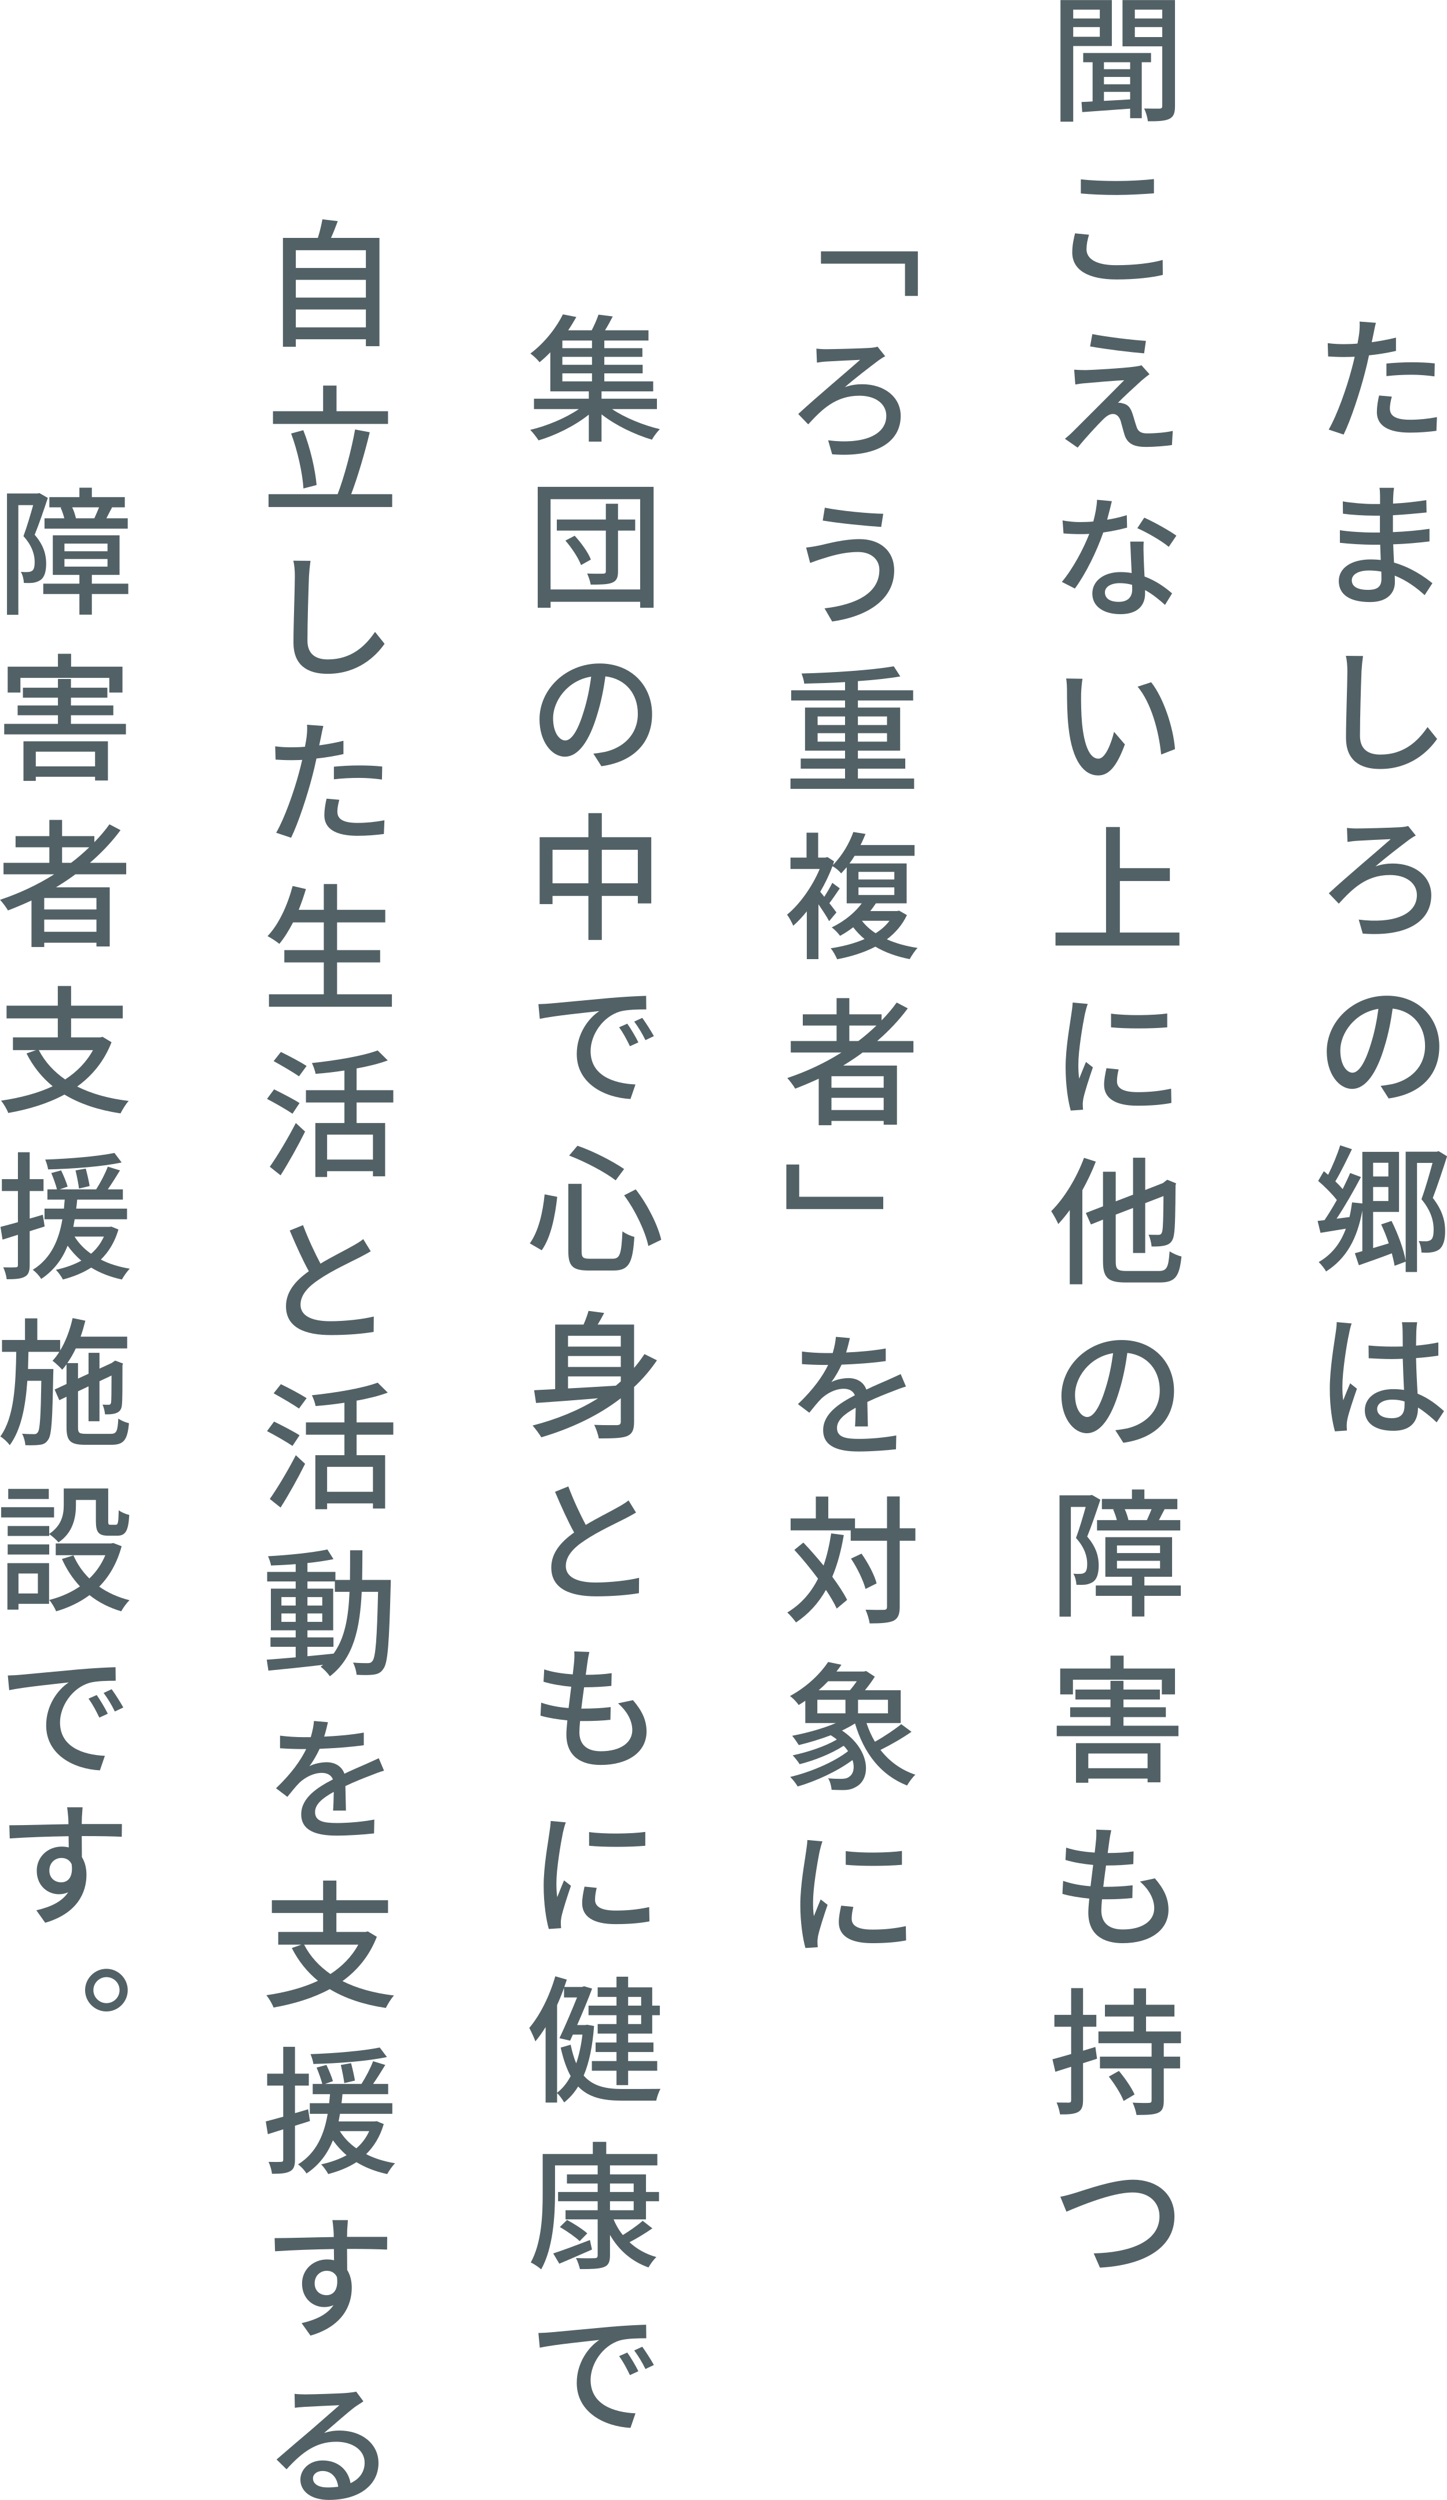
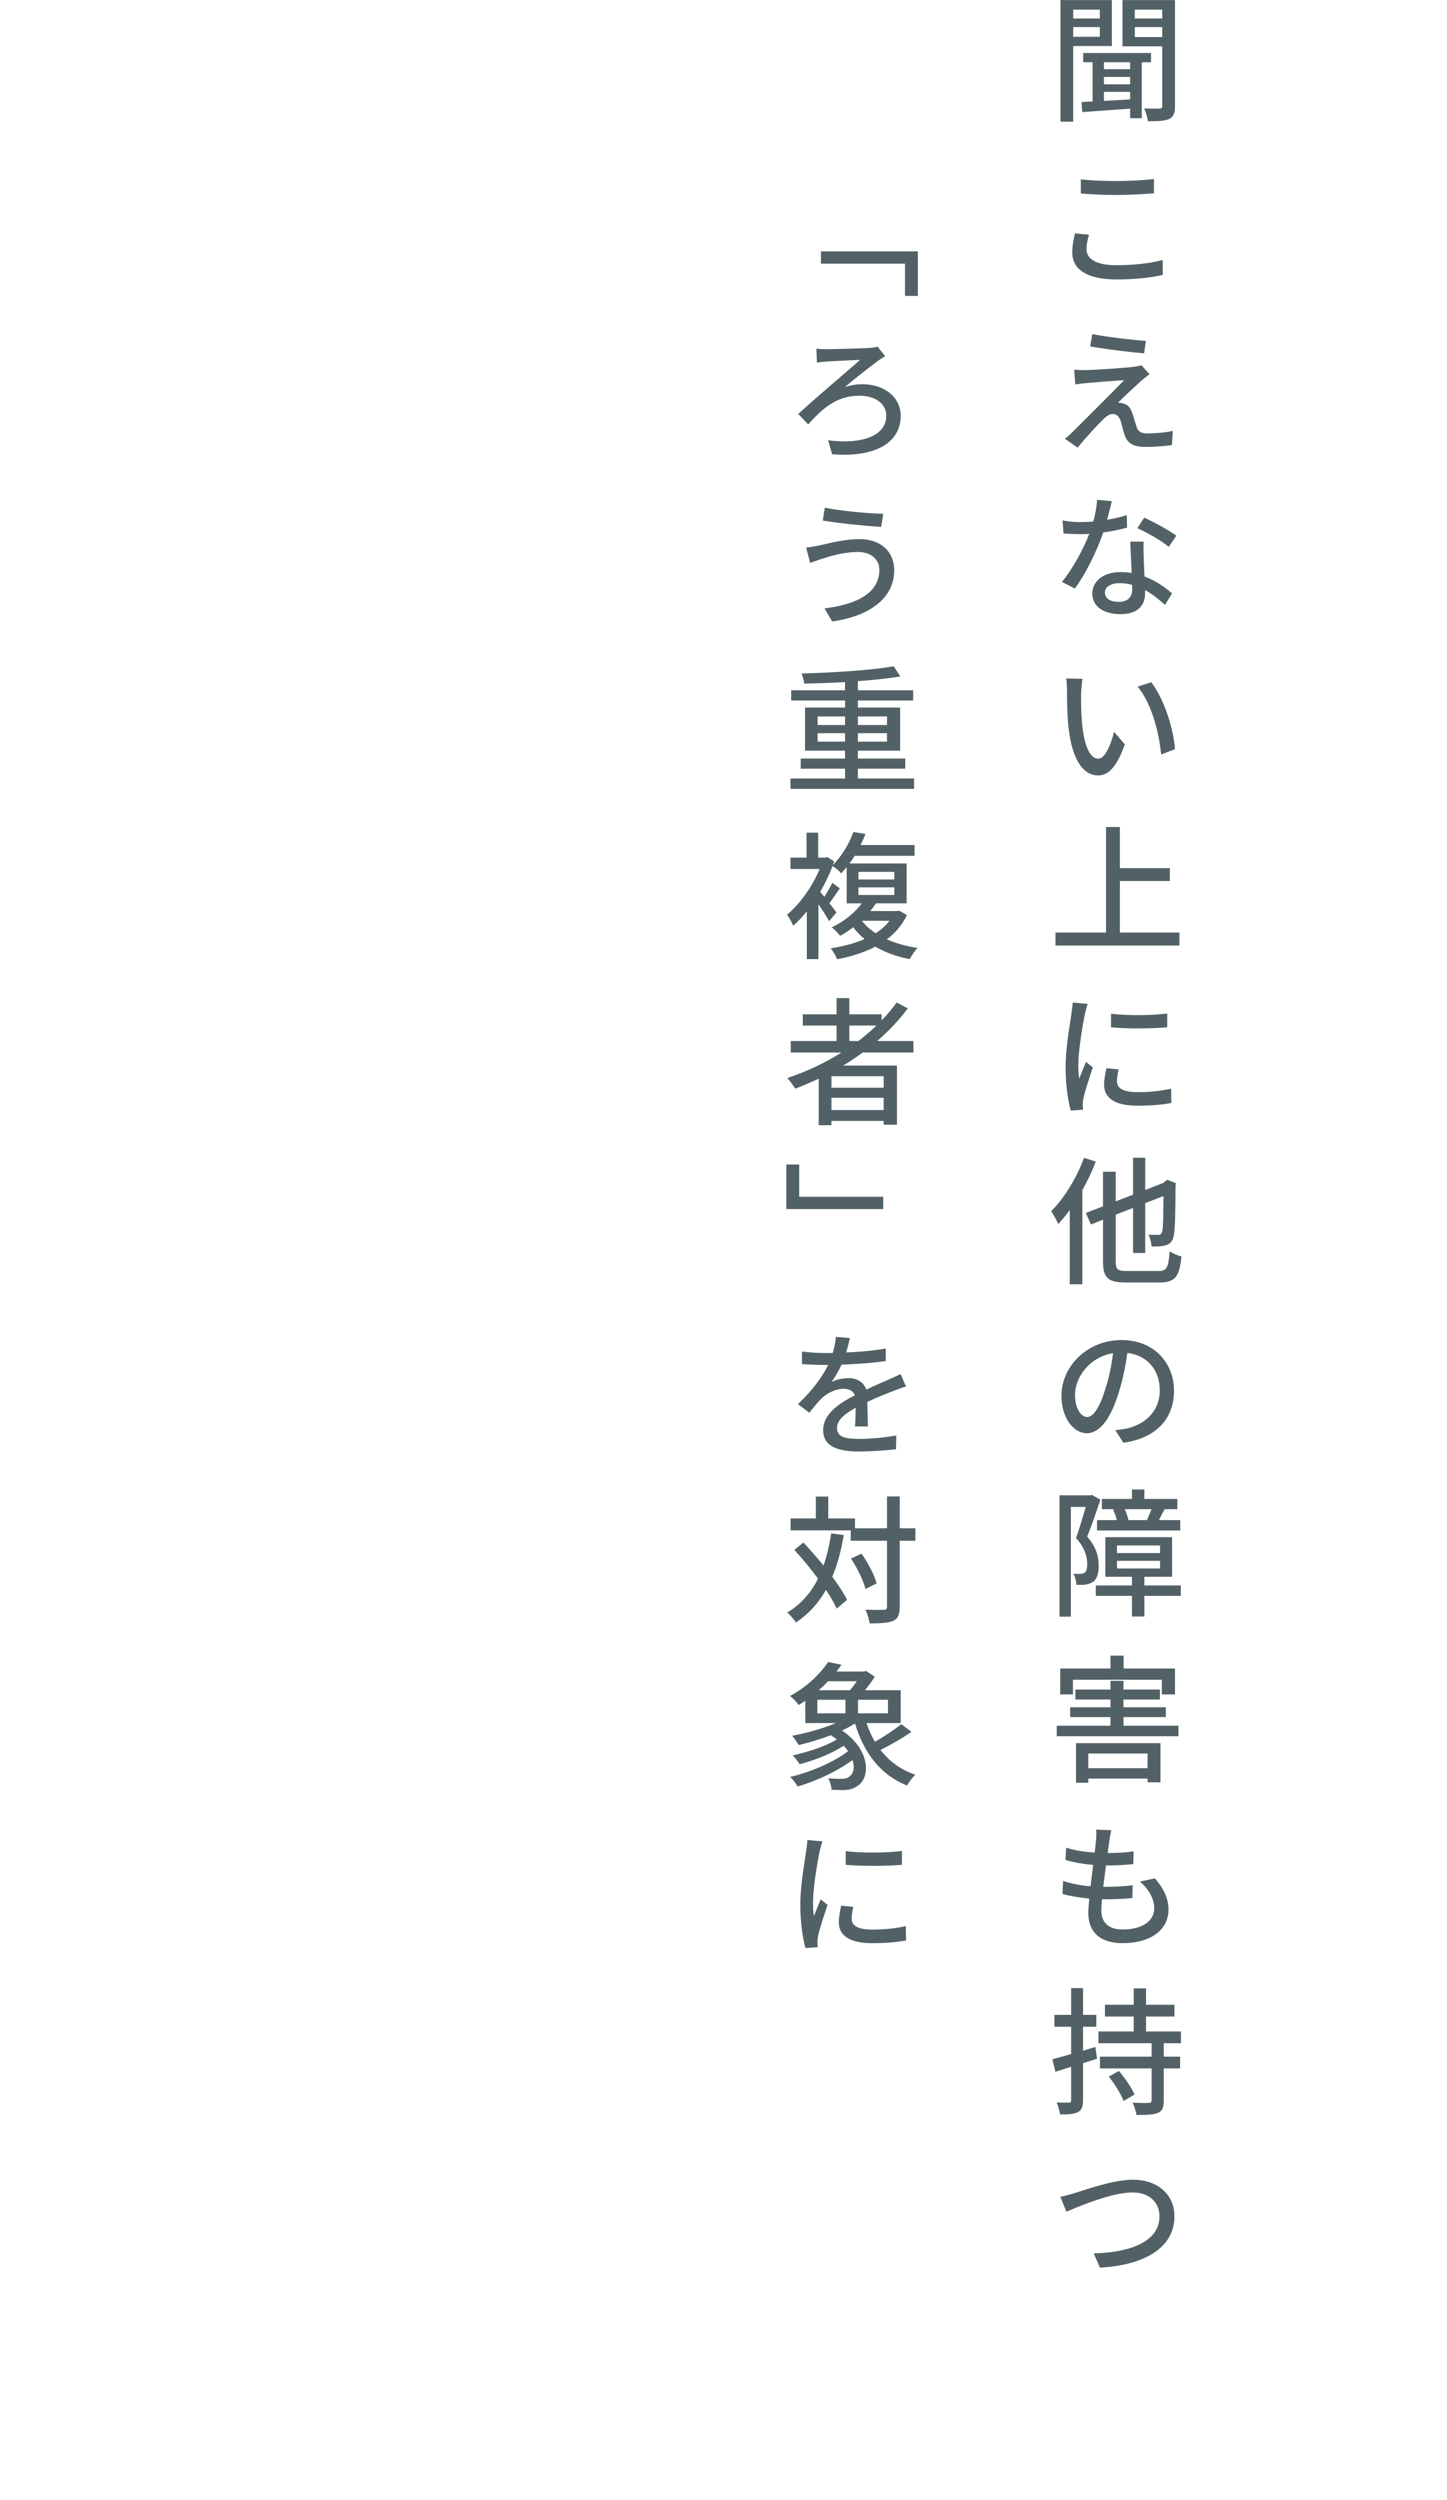
<svg xmlns="http://www.w3.org/2000/svg" preserveAspectRatio="xMidYMid" width="200.719" height="346.75" viewBox="0 0 200.719 346.75">
  <defs>
    <style>
      .cls-1 {
        fill: #526166;
        fill-rule: evenodd;
      }
    </style>
  </defs>
  <g>
-     <path d="M192.623,152.360 L191.509,150.612 C192.162,150.554 192.700,150.439 193.161,150.362 C195.543,149.805 197.675,148.077 197.675,145.080 C197.675,142.372 196.042,140.240 193.180,139.894 C192.950,141.565 192.604,143.371 192.066,145.119 C190.952,148.903 189.415,151.035 187.552,151.035 C185.728,151.035 184.037,148.941 184.037,145.849 C184.037,141.700 187.687,138.108 192.374,138.108 C196.830,138.108 199.653,141.239 199.653,145.138 C199.653,149.037 197.156,151.726 192.623,152.360 ZM185.920,145.676 C185.920,147.808 186.861,148.788 187.610,148.788 C188.417,148.788 189.319,147.596 190.184,144.716 C190.645,143.256 190.991,141.565 191.202,139.933 C187.860,140.470 185.920,143.371 185.920,145.676 ZM186.707,102.342 C186.707,99.711 186.899,94.928 186.899,93.123 C186.899,92.335 186.842,91.586 186.688,90.971 L189.070,90.991 C188.974,91.663 188.897,92.450 188.859,93.123 C188.782,95.178 188.647,99.461 188.647,102.054 C188.647,104.013 189.896,104.666 191.471,104.666 C194.736,104.666 196.676,102.822 198.021,100.844 L199.346,102.496 C198.117,104.263 195.600,106.664 191.432,106.664 C188.609,106.664 186.707,105.435 186.707,102.342 ZM195.581,60.008 C192.546,60.008 190.991,59.028 190.991,57.165 C190.991,56.397 191.125,55.609 191.298,54.860 L193.065,55.014 C192.911,55.590 192.796,56.185 192.796,56.627 C192.796,57.472 193.238,58.221 195.600,58.221 C196.830,58.221 198.117,58.087 199.327,57.856 L199.250,59.758 C198.232,59.892 196.983,60.008 195.581,60.008 ZM195.831,51.979 C194.602,51.979 193.468,52.036 192.316,52.171 L192.316,50.423 C193.315,50.327 194.602,50.250 195.793,50.250 C196.849,50.250 198.001,50.289 199.019,50.404 L198.981,52.209 C198.040,52.075 196.926,51.979 195.831,51.979 ZM190.049,83.509 C187.226,83.509 185.708,82.472 185.708,80.589 C185.708,78.822 187.380,77.593 190.165,77.593 C190.626,77.593 191.087,77.631 191.528,77.670 C191.509,76.978 191.471,76.229 191.452,75.557 L190.453,75.557 C189.262,75.557 187.149,75.442 185.862,75.288 L185.862,73.540 C187.034,73.751 189.339,73.867 190.472,73.867 L191.413,73.867 L191.413,71.523 L190.510,71.523 C189.262,71.523 187.360,71.408 186.285,71.254 L186.265,69.545 C187.418,69.756 189.281,69.910 190.491,69.910 L191.432,69.910 L191.432,68.834 C191.432,68.527 191.413,67.970 191.356,67.663 L193.372,67.663 C193.315,68.008 193.276,68.412 193.257,68.930 C193.238,69.142 193.238,69.468 193.238,69.852 C194.774,69.775 196.215,69.622 197.848,69.372 L197.886,71.082 C196.522,71.216 194.986,71.370 193.219,71.466 L193.219,73.809 C195.043,73.732 196.695,73.579 198.290,73.348 L198.290,75.096 C196.580,75.307 195.024,75.442 193.257,75.499 C193.276,76.345 193.334,77.228 193.372,78.035 C195.773,78.726 197.636,80.032 198.693,80.897 L197.617,82.549 C196.561,81.569 195.139,80.512 193.468,79.840 C193.488,80.205 193.488,80.532 193.488,80.782 C193.488,82.203 192.489,83.509 190.049,83.509 ZM191.605,79.283 C191.067,79.187 190.491,79.130 189.915,79.130 C188.340,79.130 187.514,79.725 187.514,80.493 C187.514,81.281 188.186,81.819 189.781,81.819 C190.837,81.819 191.624,81.531 191.624,80.320 C191.624,80.052 191.624,79.706 191.605,79.283 ZM192.815,121.368 C189.492,121.368 187.572,123.308 185.708,125.344 L184.326,123.904 C186.784,121.618 191.375,117.776 192.911,116.393 C191.836,116.432 189.185,116.566 188.282,116.624 C187.840,116.643 187.303,116.720 186.919,116.777 L186.842,114.837 C187.168,114.876 187.629,114.914 188.186,114.914 C189.166,114.914 192.969,114.818 194.179,114.741 C194.544,114.722 195.024,114.664 195.332,114.569 L196.388,115.894 C196.081,116.048 195.677,116.316 195.466,116.470 C194.218,117.411 192.181,118.967 190.798,120.177 C191.644,119.870 192.489,119.774 193.180,119.774 C196.311,119.774 198.539,121.579 198.539,124.172 C198.539,127.783 195.178,129.973 189.031,129.493 L188.474,127.553 C193.353,128.168 196.542,126.842 196.542,124.153 C196.542,122.520 195.082,121.368 192.815,121.368 ZM189.319,51.748 C188.647,54.361 187.399,58.202 186.381,60.277 L184.306,59.585 C185.420,57.703 186.784,53.881 187.476,51.249 C187.629,50.692 187.783,50.077 187.917,49.482 C187.399,49.501 186.899,49.520 186.438,49.520 C185.574,49.520 184.883,49.482 184.229,49.444 L184.172,47.599 C185.094,47.715 185.747,47.734 186.458,47.734 C187.034,47.734 187.648,47.715 188.301,47.657 C188.398,47.120 188.494,46.639 188.532,46.294 C188.609,45.679 188.628,45.006 188.590,44.603 L190.856,44.776 C190.722,45.256 190.587,45.986 190.510,46.370 L190.280,47.465 C191.413,47.311 192.546,47.100 193.641,46.831 L193.641,48.675 C192.470,48.944 191.163,49.155 189.896,49.290 C189.723,50.116 189.531,50.961 189.319,51.748 ZM185.901,158.862 L187.533,159.400 C186.803,160.898 185.977,162.627 185.228,163.856 C185.612,164.221 185.958,164.586 186.246,164.932 C186.630,164.144 186.995,163.395 187.284,162.704 L188.782,163.261 C187.802,165.124 186.534,167.352 185.401,169.042 L187.187,168.812 C187.341,168.178 187.456,167.487 187.552,166.776 L188.974,166.930 L188.974,159.765 L194.064,159.765 L194.064,168.101 L190.472,168.101 L190.472,173.114 C191.163,172.903 191.893,172.692 192.642,172.461 C192.335,171.559 191.970,170.636 191.586,169.830 L193.027,169.350 C193.910,171.117 194.736,173.364 194.986,174.881 L194.986,159.746 L199.288,159.746 L199.557,159.669 L200.729,160.380 C200.153,162.185 199.404,164.452 198.751,166.161 C200.133,167.928 200.460,169.446 200.460,170.714 C200.479,171.943 200.210,172.865 199.634,173.306 C199.346,173.518 198.962,173.652 198.520,173.710 C198.155,173.767 197.656,173.767 197.176,173.729 C197.176,173.306 197.041,172.596 196.791,172.135 C197.195,172.173 197.579,172.173 197.867,172.173 C198.097,172.154 198.309,172.096 198.482,171.981 C198.789,171.751 198.866,171.194 198.866,170.541 C198.866,169.407 198.539,167.986 197.176,166.334 C197.732,164.817 198.309,162.780 198.712,161.301 L196.561,161.301 L196.561,176.437 L194.986,176.437 L194.986,174.997 L193.449,175.573 C193.372,175.093 193.238,174.497 193.065,173.844 C191.452,174.459 189.819,175.035 188.494,175.496 L187.936,173.825 C188.244,173.748 188.590,173.652 188.974,173.537 L188.974,167.909 C188.263,171.847 186.746,174.574 183.941,176.360 C183.788,176.034 183.250,175.362 182.923,175.054 C184.748,173.998 185.939,172.461 186.688,170.425 L183.173,171.001 L182.770,169.350 L183.730,169.235 C184.268,168.447 184.863,167.467 185.440,166.449 C184.767,165.585 183.749,164.567 182.847,163.799 L183.634,162.454 C183.826,162.608 184.037,162.780 184.229,162.953 C184.863,161.686 185.536,160.072 185.901,158.862 ZM190.472,166.584 L192.585,166.584 L192.585,164.644 L190.472,164.644 L190.472,166.584 ZM190.472,163.184 L192.585,163.184 L192.585,161.282 L190.472,161.282 L190.472,163.184 ZM185.267,184.937 C185.344,184.457 185.420,183.861 185.420,183.381 L187.495,183.573 C187.360,183.899 187.187,184.649 187.130,184.994 C186.784,186.512 186.208,190.276 186.208,192.274 C186.208,192.927 186.227,193.561 186.323,194.233 C186.611,193.465 186.995,192.562 187.284,191.871 L188.225,192.620 C187.744,194.022 187.091,195.924 186.899,196.865 C186.842,197.134 186.803,197.499 186.803,197.710 C186.803,197.902 186.822,198.190 186.842,198.421 L185.171,198.536 C184.806,197.230 184.460,195.155 184.460,192.639 C184.460,189.873 185.055,186.416 185.267,184.937 ZM193.276,192.678 C193.795,192.678 194.294,192.716 194.755,192.793 C194.698,191.506 194.621,189.911 194.582,188.471 C194.064,188.490 193.545,188.509 193.027,188.509 C191.970,188.509 190.952,188.452 189.857,188.394 L189.838,186.627 C190.914,186.723 191.951,186.781 193.046,186.781 C193.564,186.781 194.064,186.781 194.582,186.762 C194.582,185.820 194.563,185.071 194.563,184.591 C194.563,184.265 194.525,183.765 194.467,183.400 L196.580,183.400 C196.522,183.784 196.484,184.169 196.465,184.572 C196.446,185.052 196.446,185.801 196.426,186.646 C197.521,186.550 198.558,186.397 199.519,186.204 L199.519,188.029 C198.558,188.183 197.502,188.298 196.426,188.375 C196.465,190.219 196.561,191.890 196.638,193.311 C198.174,193.926 199.365,194.886 200.306,195.731 L199.288,197.287 C198.405,196.461 197.560,195.770 196.695,195.232 L196.695,195.271 C196.695,196.980 195.889,198.459 193.295,198.459 C190.779,198.459 189.319,197.422 189.319,195.616 C189.319,193.926 190.798,192.678 193.276,192.678 ZM193.046,196.711 C194.429,196.711 194.832,196.020 194.832,194.848 L194.832,194.387 C194.275,194.214 193.718,194.137 193.123,194.137 C191.893,194.137 191.029,194.656 191.029,195.424 C191.029,196.289 191.874,196.711 193.046,196.711 Z" class="cls-1" />
    <path d="M146.411,129.348 L153.422,129.348 L153.422,114.712 L155.343,114.712 L155.343,120.417 L162.277,120.417 L162.277,122.203 L155.343,122.203 L155.343,129.348 L163.602,129.348 L163.602,131.154 L146.411,131.154 L146.411,129.348 ZM157.763,73.261 L158.724,71.801 C160.068,72.396 162.258,73.626 163.180,74.298 L162.123,75.854 C161.105,74.989 159.031,73.818 157.763,73.261 ZM162.200,16.492 C161.586,16.780 160.644,16.837 159.223,16.818 C159.185,16.338 158.954,15.531 158.704,15.051 C159.626,15.070 160.568,15.070 160.856,15.070 C161.125,15.051 161.221,14.955 161.221,14.686 L161.221,6.427 L155.708,6.427 L155.708,0.011 L162.988,0.011 L162.988,14.705 C162.988,15.666 162.815,16.184 162.200,16.492 ZM161.221,1.337 L157.418,1.337 L157.418,2.566 L161.221,2.566 L161.221,1.337 ZM161.221,3.757 L157.418,3.757 L157.418,5.140 L161.221,5.140 L161.221,3.757 ZM151.098,74.048 C150.656,74.087 150.215,74.087 149.773,74.087 C149.043,74.087 148.255,74.048 147.525,73.991 L147.391,72.185 C148.083,72.319 149.004,72.416 149.754,72.416 C150.368,72.416 151.002,72.396 151.655,72.339 C151.924,71.359 152.135,70.284 152.174,69.323 L154.229,69.515 C154.075,70.149 153.845,71.109 153.576,72.089 C154.517,71.935 155.458,71.724 156.303,71.455 L156.342,73.184 C155.420,73.434 154.267,73.683 153.038,73.856 C152.135,76.468 150.618,79.580 149.101,81.635 L147.295,80.713 C148.812,78.908 150.291,76.142 151.098,74.048 ZM148.217,100.853 C148.025,99.201 148.006,96.993 148.006,95.878 C148.006,95.398 147.987,94.630 147.890,94.111 L150.157,94.150 C150.061,94.707 149.984,95.648 149.965,96.167 C149.946,97.338 149.965,98.913 150.099,100.373 C150.387,103.293 151.117,105.233 152.366,105.233 C153.307,105.233 154.114,103.216 154.536,101.506 L156.035,103.254 C154.863,106.462 153.730,107.557 152.327,107.557 C150.464,107.557 148.736,105.751 148.217,100.853 ZM155.766,55.964 C156.419,56.079 156.803,56.540 157.053,57.270 C157.245,57.789 157.456,58.634 157.648,59.172 C157.840,59.825 158.263,60.113 159.108,60.113 C160.414,60.113 161.797,59.978 162.680,59.767 L162.565,61.726 C161.797,61.861 159.972,61.995 159.012,61.995 C157.418,61.995 156.457,61.630 156.015,60.401 C155.842,59.863 155.593,58.864 155.439,58.346 C155.209,57.712 154.824,57.405 154.363,57.424 C153.922,57.424 153.518,57.693 153.076,58.115 C152.385,58.788 150.656,60.631 149.485,62.091 L147.718,60.862 C148.006,60.631 148.390,60.305 148.793,59.902 C149.638,59.057 154.171,54.543 155.938,52.737 C154.555,52.795 151.809,53.044 150.695,53.141 C150.080,53.179 149.562,53.256 149.158,53.333 L149.004,51.277 C149.427,51.316 150.042,51.335 150.656,51.335 C151.655,51.316 155.919,51.066 157.398,50.855 C157.725,50.817 158.167,50.739 158.339,50.663 L159.454,51.911 C159.031,52.199 158.628,52.564 158.339,52.795 C157.590,53.467 155.650,55.254 155.074,55.868 C155.247,55.849 155.593,55.887 155.766,55.964 ZM158.704,49.011 C156.803,48.857 153.461,48.454 151.213,48.050 L151.521,46.341 C153.557,46.744 157.110,47.167 158.954,47.282 L158.704,49.011 ZM161.297,38.129 C159.818,38.494 157.533,38.763 154.882,38.763 C150.906,38.763 148.736,37.438 148.736,35.018 C148.736,33.981 148.947,33.097 149.120,32.367 L151.060,32.559 C150.848,33.270 150.714,33.904 150.714,34.576 C150.714,35.863 151.982,36.785 154.824,36.785 C157.379,36.785 159.761,36.497 161.278,36.055 L161.297,38.129 ZM160.068,26.816 C158.800,26.912 156.649,27.046 154.921,27.046 C153.000,27.046 151.425,26.970 149.926,26.835 L149.926,24.876 C151.290,25.030 153.000,25.107 154.901,25.107 C156.707,25.107 158.704,24.991 160.068,24.838 L160.068,26.816 ZM156.764,16.396 L156.764,15.070 C154.344,15.243 151.924,15.416 150.119,15.550 L150.022,14.148 C150.484,14.129 151.002,14.110 151.559,14.071 L151.559,8.636 L150.253,8.636 L150.253,7.349 L159.665,7.349 L159.665,8.636 L158.378,8.636 L158.378,16.396 L156.764,16.396 ZM156.764,8.636 L153.134,8.636 L153.134,9.596 L156.764,9.596 L156.764,8.636 ZM156.764,10.672 L153.134,10.672 L153.134,11.689 L156.764,11.689 L156.764,10.672 ZM156.764,12.746 L153.134,12.746 L153.134,13.994 C154.287,13.937 155.516,13.860 156.764,13.783 L156.764,12.746 ZM162.988,103.907 L161.067,104.656 C160.760,101.449 159.684,97.473 157.802,95.245 L159.684,94.630 C161.393,96.781 162.757,100.892 162.988,103.907 ZM151.521,82.327 C151.521,80.579 153.115,79.350 155.420,79.350 C155.958,79.350 156.476,79.388 156.976,79.484 C156.918,78.043 156.822,76.353 156.784,75.124 L158.647,75.124 C158.589,75.931 158.628,76.565 158.647,77.313 C158.666,77.909 158.704,78.946 158.762,79.964 C160.356,80.559 161.643,81.482 162.584,82.307 L161.605,83.902 C160.875,83.249 159.953,82.461 158.839,81.847 L158.839,82.327 C158.839,83.902 157.879,85.189 155.420,85.189 C153.269,85.189 151.521,84.248 151.521,82.327 ZM157.053,81.750 C157.053,81.578 157.053,81.366 157.033,81.117 C156.496,80.963 155.919,80.886 155.324,80.886 C154.095,80.886 153.269,81.405 153.269,82.154 C153.269,82.961 153.902,83.479 155.189,83.479 C156.572,83.479 157.053,82.692 157.053,81.750 ZM148.870,16.876 L147.103,16.876 L147.103,0.011 L154.229,0.011 L154.229,6.388 L148.870,6.388 L148.870,16.876 ZM152.558,1.337 L148.870,1.337 L148.870,2.566 L152.558,2.566 L152.558,1.337 ZM152.558,5.101 L152.558,3.757 L148.870,3.757 L148.870,5.101 L152.558,5.101 ZM149.696,149.622 C149.984,148.873 150.368,147.970 150.637,147.298 L151.598,148.047 C151.117,149.449 150.464,151.447 150.272,152.388 C150.234,152.638 150.176,153.022 150.195,153.233 C150.195,153.406 150.215,153.694 150.234,153.924 L148.524,154.040 C148.159,152.734 147.814,150.544 147.814,148.028 C147.814,145.262 148.428,142.073 148.620,140.614 C148.697,140.133 148.774,139.538 148.793,139.058 L150.887,139.250 C150.752,139.576 150.560,140.326 150.484,140.671 C150.176,142.189 149.581,145.684 149.581,147.663 C149.581,148.335 149.600,148.950 149.696,149.622 ZM152.001,161.118 C151.501,162.444 150.848,163.807 150.138,165.094 L150.138,178.136 L148.390,178.136 L148.390,167.841 C147.871,168.552 147.333,169.205 146.796,169.781 C146.623,169.359 146.104,168.417 145.816,167.995 C147.621,166.209 149.331,163.404 150.368,160.600 L152.001,161.118 ZM148.582,281.120 L146.258,281.120 L146.258,279.469 L148.582,279.469 L148.582,275.761 L150.234,275.761 L150.234,279.469 L152.078,279.469 L152.078,281.120 L150.234,281.120 L150.234,284.443 L151.943,283.925 L152.174,285.557 L150.234,286.172 L150.234,291.301 C150.234,292.203 150.042,292.664 149.542,292.952 C149.024,293.221 148.255,293.298 147.045,293.279 C146.988,292.856 146.776,292.088 146.565,291.627 C147.314,291.646 148.044,291.646 148.255,291.646 C148.486,291.646 148.582,291.570 148.582,291.301 L148.582,286.671 L146.392,287.363 L145.989,285.634 C146.700,285.442 147.602,285.192 148.582,284.904 L148.582,281.120 ZM157.168,302.336 C160.375,302.336 162.911,304.199 162.911,307.445 C162.911,311.805 158.666,314.206 152.577,314.533 L151.713,312.554 C156.668,312.439 160.836,310.979 160.836,307.407 C160.836,305.563 159.492,304.103 157.110,304.103 C154.191,304.103 149.600,306.062 147.929,306.773 L147.084,304.698 C147.756,304.583 148.544,304.353 149.235,304.141 C150.752,303.680 154.440,302.336 157.168,302.336 ZM155.862,291.416 C155.516,290.494 154.632,289.072 153.806,288.035 L155.209,287.248 C156.035,288.227 156.976,289.591 157.379,290.513 L155.862,291.416 ZM163.698,285.269 L163.698,286.902 L161.432,286.902 L161.432,291.358 C161.432,292.318 161.240,292.799 160.625,293.068 C159.991,293.336 159.031,293.356 157.648,293.356 C157.571,292.856 157.341,292.126 157.110,291.646 C158.090,291.704 159.089,291.704 159.377,291.685 C159.665,291.665 159.742,291.589 159.742,291.320 L159.742,286.902 L152.577,286.902 L152.577,285.269 L159.742,285.269 L159.742,283.406 L152.366,283.406 L152.366,281.773 L157.264,281.773 L157.264,279.699 L153.269,279.699 L153.269,278.066 L157.264,278.066 L157.264,275.800 L158.973,275.800 L158.973,278.066 L162.911,278.066 L162.911,279.699 L158.973,279.699 L158.973,281.773 L163.814,281.773 L163.814,283.406 L161.432,283.406 L161.432,285.269 L163.698,285.269 ZM155.574,185.868 C160.030,185.868 162.853,188.999 162.853,192.898 C162.853,196.797 160.356,199.486 155.823,200.120 L154.709,198.372 C155.362,198.315 155.900,198.199 156.361,198.123 C158.743,197.565 160.875,195.837 160.875,192.840 C160.875,190.132 159.242,188.000 156.380,187.654 C156.150,189.325 155.804,191.131 155.266,192.879 C154.152,196.663 152.616,198.795 150.752,198.795 C148.928,198.795 147.237,196.701 147.237,193.609 C147.237,189.460 150.887,185.868 155.574,185.868 ZM150.810,196.547 C151.617,196.547 152.520,195.357 153.384,192.475 C153.845,191.015 154.191,189.325 154.402,187.693 C151.060,188.230 149.120,191.131 149.120,193.436 C149.120,195.568 150.061,196.547 150.810,196.547 ZM151.463,207.352 L152.635,208.024 C152.097,209.637 151.425,211.635 150.810,213.133 C152.116,214.651 152.404,215.976 152.404,217.129 C152.404,218.223 152.174,219.030 151.617,219.414 C151.329,219.606 150.964,219.741 150.580,219.798 C150.215,219.837 149.754,219.837 149.312,219.818 C149.293,219.376 149.158,218.703 148.889,218.281 C149.293,218.319 149.619,218.319 149.869,218.300 C150.099,218.300 150.291,218.243 150.464,218.127 C150.733,217.935 150.810,217.474 150.810,216.917 C150.810,215.957 150.503,214.708 149.254,213.325 C149.734,212.039 150.234,210.329 150.599,209.023 L148.544,209.023 L148.544,224.235 L146.969,224.235 L146.969,207.410 L151.194,207.410 L151.463,207.352 ZM147.065,235.021 L147.065,231.429 L154.037,231.429 L154.037,229.643 L155.862,229.643 L155.862,231.429 L162.988,231.429 L162.988,235.021 L161.163,235.021 L161.163,232.985 L148.832,232.985 L148.832,235.021 L147.065,235.021 ZM163.794,219.914 L163.794,221.355 L158.743,221.355 L158.743,224.216 L157.014,224.216 L157.014,221.355 L152.001,221.355 L152.001,219.914 L157.014,219.914 L157.014,218.703 L153.326,218.703 L153.326,213.210 L162.584,213.210 L162.584,218.703 L158.743,218.703 L158.743,219.914 L163.794,219.914 ZM160.913,214.363 L154.940,214.363 L154.940,215.419 L160.913,215.419 L160.913,214.363 ZM160.913,217.551 L160.913,216.495 L154.940,216.495 L154.940,217.551 L160.913,217.551 ZM163.718,212.288 L152.174,212.288 L152.174,210.848 L154.921,210.848 C154.805,210.387 154.613,209.810 154.402,209.369 L154.594,209.330 L152.846,209.330 L152.846,207.909 L157.014,207.909 L157.014,206.603 L158.743,206.603 L158.743,207.909 L163.314,207.909 L163.314,209.330 L161.451,209.330 L161.547,209.349 C161.240,209.887 160.990,210.425 160.760,210.848 L163.718,210.848 L163.718,212.288 ZM156.015,209.330 C156.265,209.830 156.438,210.444 156.534,210.848 L159.089,210.848 C159.281,210.406 159.550,209.830 159.742,209.330 L156.015,209.330 ZM146.584,239.362 L154.037,239.362 L154.037,238.171 L148.447,238.171 L148.447,236.807 L154.037,236.807 L154.037,235.732 L149.177,235.732 L149.177,234.349 L154.037,234.349 L154.037,233.139 L155.842,233.139 L155.842,234.349 L160.894,234.349 L160.894,235.732 L155.842,235.732 L155.842,236.807 L161.720,236.807 L161.720,238.171 L155.842,238.171 L155.842,239.362 L163.468,239.362 L163.468,240.822 L146.584,240.822 L146.584,239.362 ZM149.254,247.275 L149.254,241.782 L160.971,241.782 L160.971,247.218 L159.185,247.218 L159.185,246.699 L150.964,246.699 L150.964,247.275 L149.254,247.275 ZM159.185,245.259 L159.185,243.222 L150.964,243.222 L150.964,245.259 L159.185,245.259 ZM147.468,260.885 C148.678,261.307 150.003,261.538 151.271,261.634 C151.386,260.673 151.521,259.636 151.636,258.676 C150.311,258.561 148.928,258.330 147.794,257.984 L147.890,256.275 C149.004,256.659 150.484,256.870 151.847,256.966 C151.924,256.294 152.001,255.679 152.039,255.199 C152.078,254.738 152.097,254.296 152.058,253.778 L154.152,253.855 C154.018,254.450 153.941,254.873 153.883,255.314 L153.653,257.024 C155.036,257.024 156.265,256.947 157.245,256.793 L157.206,258.561 C156.035,258.676 154.978,258.752 153.461,258.752 L153.422,258.752 C153.288,259.713 153.153,260.750 153.038,261.711 L153.307,261.711 C154.498,261.711 155.862,261.653 157.110,261.499 L157.072,263.267 C155.919,263.382 154.786,263.439 153.595,263.439 L152.865,263.439 C152.808,264.054 152.769,264.592 152.769,264.976 C152.769,266.647 153.749,267.627 155.746,267.627 C158.474,267.627 160.107,266.436 160.107,264.688 C160.107,263.439 159.434,262.114 158.128,260.981 L160.203,260.539 C161.470,262.018 162.085,263.324 162.085,264.899 C162.085,267.703 159.569,269.528 155.727,269.528 C153.019,269.528 150.964,268.357 150.964,265.283 C150.964,264.822 151.021,264.131 151.098,263.343 C149.715,263.209 148.428,262.998 147.372,262.690 L147.468,260.885 ZM154.114,140.594 C156.246,140.902 159.991,140.844 161.912,140.575 L161.912,142.496 C159.780,142.688 156.265,142.707 154.114,142.496 L154.114,140.594 ZM162.488,152.983 C161.317,153.214 159.780,153.368 157.782,153.368 C154.613,153.368 153.153,152.273 153.153,150.467 C153.153,149.737 153.307,148.988 153.480,148.162 L155.170,148.335 C155.017,148.969 154.940,149.468 154.940,149.968 C154.940,150.813 155.554,151.485 157.821,151.485 C159.492,151.485 160.913,151.332 162.450,151.005 L162.488,152.983 ZM156.303,176.292 L160.740,176.292 C161.874,176.292 162.085,175.774 162.239,173.565 C162.680,173.853 163.391,174.180 163.890,174.276 C163.602,177.003 163.084,177.887 160.856,177.887 L156.188,177.887 C153.710,177.887 153.000,177.272 153.000,174.929 L153.000,169.167 L151.329,169.839 L150.618,168.245 L153.000,167.323 L153.000,162.521 L154.767,162.521 L154.767,166.631 L157.168,165.709 L157.168,160.580 L158.858,160.580 L158.858,165.056 L161.317,164.096 L161.586,163.884 L161.912,163.635 L163.141,164.134 L163.065,164.403 C163.045,167.822 163.007,170.377 162.853,171.183 C162.738,172.086 162.373,172.509 161.778,172.701 C161.201,172.893 160.337,172.912 159.742,172.893 C159.703,172.413 159.530,171.663 159.319,171.260 C159.799,171.279 160.414,171.279 160.664,171.279 C160.952,171.279 161.125,171.203 161.221,170.780 C161.336,170.319 161.374,168.686 161.393,165.901 L158.858,166.881 L158.858,173.796 L157.168,173.796 L157.168,167.553 L154.767,168.475 L154.767,174.948 C154.767,176.062 154.997,176.292 156.303,176.292 Z" class="cls-1" />
    <path d="M125.535,41.049 L125.535,36.573 L113.876,36.573 L113.876,34.864 L127.321,34.864 L127.321,41.049 L125.535,41.049 ZM113.319,50.297 L113.242,48.358 C113.568,48.396 114.029,48.434 114.586,48.434 C115.566,48.434 119.369,48.338 120.579,48.261 C120.944,48.242 121.424,48.185 121.732,48.089 L122.788,49.414 C122.481,49.568 122.077,49.837 121.866,49.990 C120.617,50.931 118.581,52.487 117.198,53.697 C118.044,53.390 118.889,53.294 119.580,53.294 C122.711,53.294 124.939,55.099 124.939,57.692 C124.939,61.303 121.578,63.493 115.431,63.013 L114.874,61.073 C119.753,61.688 122.942,60.362 122.942,57.673 C122.942,56.040 121.482,54.888 119.215,54.888 C115.892,54.888 113.972,56.828 112.108,58.864 L110.726,57.424 C113.184,55.138 117.775,51.296 119.311,49.913 C118.236,49.952 115.585,50.086 114.682,50.144 C114.241,50.163 113.703,50.240 113.319,50.297 ZM114.413,70.418 C116.507,70.860 120.637,71.244 122.519,71.263 L122.231,73.088 C120.118,72.953 116.238,72.569 114.125,72.204 L114.413,70.418 ZM124.036,79.119 C124.036,83.114 120.406,85.496 115.431,86.207 L114.375,84.382 C118.927,83.844 121.981,82.192 121.981,79.042 C121.981,77.621 120.867,76.564 119.023,76.564 C116.930,76.564 115.086,77.179 114.048,77.506 C113.511,77.659 112.877,77.909 112.377,78.082 L111.820,75.950 C112.377,75.892 113.088,75.777 113.645,75.661 C114.990,75.354 117.102,74.778 119.235,74.778 C122.020,74.778 124.036,76.353 124.036,79.119 ZM109.746,97.165 L109.746,95.744 L117.218,95.744 L117.218,94.610 C115.297,94.726 113.338,94.783 111.551,94.822 C111.532,94.399 111.321,93.784 111.186,93.419 C115.604,93.304 120.886,92.958 123.979,92.421 L124.882,93.823 C123.230,94.111 121.175,94.322 119.004,94.476 L119.004,95.744 L126.668,95.744 L126.668,97.165 L119.004,97.165 L119.004,98.145 L124.862,98.145 L124.862,104.118 L119.004,104.118 L119.004,105.213 L125.573,105.213 L125.573,106.615 L119.004,106.615 L119.004,107.979 L126.802,107.979 L126.802,109.419 L109.650,109.419 L109.650,107.979 L117.218,107.979 L117.218,106.615 L111.071,106.615 L111.071,105.213 L117.218,105.213 L117.218,104.118 L111.667,104.118 L111.667,98.145 L117.218,98.145 L117.218,97.165 L109.746,97.165 ZM119.004,102.870 L123.038,102.870 L123.038,101.698 L119.004,101.698 L119.004,102.870 ZM119.004,100.565 L123.038,100.565 L123.038,99.374 L119.004,99.374 L119.004,100.565 ZM113.415,102.870 L117.218,102.870 L117.218,101.698 L113.415,101.698 L113.415,102.870 ZM113.415,99.374 L113.415,100.565 L117.218,100.565 L117.218,99.374 L113.415,99.374 ZM109.650,120.531 L109.650,118.956 L111.878,118.956 L111.878,115.499 L113.491,115.499 L113.491,118.956 L114.471,118.956 L114.778,118.879 L115.700,119.475 C115.643,119.648 115.585,119.820 115.527,119.993 C116.910,118.591 117.871,116.824 118.370,115.403 L120.061,115.672 C119.849,116.171 119.638,116.689 119.369,117.208 L126.860,117.208 L126.860,118.707 L118.543,118.707 C118.332,119.071 118.101,119.417 117.832,119.763 L125.765,119.763 L125.765,125.295 L121.501,125.295 C121.251,125.660 121.002,126.025 120.713,126.370 L124.401,126.370 L124.728,126.313 L125.804,126.928 C125.150,128.310 124.190,129.405 123.018,130.289 C124.267,130.846 125.708,131.249 127.283,131.479 C126.918,131.845 126.437,132.574 126.188,133.036 C124.401,132.690 122.788,132.113 121.424,131.307 C119.849,132.132 118.024,132.690 116.123,133.055 C115.950,132.632 115.527,131.845 115.220,131.537 C116.930,131.268 118.524,130.865 119.926,130.250 C119.331,129.770 118.812,129.213 118.351,128.618 C117.794,129.040 117.198,129.444 116.526,129.808 C116.277,129.444 115.739,128.887 115.374,128.637 C117.275,127.715 118.678,126.466 119.542,125.295 L117.448,125.295 L117.448,120.281 C117.198,120.570 116.949,120.858 116.680,121.146 C116.411,120.800 115.873,120.339 115.470,120.147 C115.028,121.376 114.433,122.567 113.779,123.701 C113.952,123.892 114.144,124.142 114.337,124.392 C114.740,123.777 115.182,123.009 115.451,122.452 L116.488,123.220 C116.008,123.931 115.489,124.699 115.047,125.276 C115.489,125.833 115.873,126.351 116.027,126.562 L115.009,127.773 C114.721,127.196 114.106,126.275 113.530,125.429 L113.530,133.036 L111.916,133.036 L111.916,126.409 C111.302,127.177 110.668,127.849 110.034,128.406 C109.861,127.984 109.419,127.158 109.170,126.870 C110.898,125.468 112.665,123.009 113.703,120.531 L109.650,120.531 ZM121.463,129.444 C122.231,128.963 122.884,128.387 123.383,127.715 L119.561,127.715 C120.061,128.368 120.694,128.944 121.463,129.444 ZM119.081,124.142 L124.056,124.142 L124.056,123.086 L119.081,123.086 L119.081,124.142 ZM119.081,121.991 L124.056,121.991 L124.056,120.934 L119.081,120.934 L119.081,121.991 ZM110.860,165.997 L122.519,165.997 L122.519,167.706 L109.074,167.706 L109.074,161.521 L110.860,161.521 L110.860,165.997 ZM110.188,214.977 L111.436,213.959 C112.358,214.919 113.319,216.033 114.241,217.147 C114.702,215.803 115.047,214.324 115.297,212.691 L117.045,212.922 C116.680,215.092 116.161,217.013 115.451,218.703 C116.315,219.875 117.045,220.989 117.506,221.911 L116.065,223.121 C115.720,222.372 115.201,221.469 114.567,220.528 C113.530,222.372 112.166,223.870 110.418,225.042 C110.188,224.696 109.573,223.985 109.208,223.659 C111.090,222.526 112.473,220.950 113.472,218.972 C112.435,217.570 111.282,216.168 110.188,214.977 ZM120.061,220.394 C119.772,219.279 118.927,217.493 118.044,216.187 L119.503,215.496 C120.406,216.763 121.309,218.473 121.597,219.625 L120.061,220.394 ZM126.975,213.709 L124.805,213.709 L124.805,222.871 C124.805,223.966 124.555,224.485 123.940,224.811 C123.287,225.099 122.250,225.176 120.637,225.176 C120.560,224.658 120.310,223.813 120.061,223.274 C121.213,223.313 122.250,223.313 122.577,223.294 C122.903,223.294 123.038,223.198 123.038,222.871 L123.038,213.709 L118.005,213.709 L118.005,212.269 L109.669,212.269 L109.669,210.617 L113.165,210.617 L113.165,207.582 L114.894,207.582 L114.894,210.617 L118.601,210.617 L118.601,211.980 L123.038,211.980 L123.038,207.563 L124.805,207.563 L124.805,211.980 L126.975,211.980 L126.975,213.709 ZM122.865,188.787 C121.040,189.056 118.735,189.210 116.737,189.286 C116.353,190.112 115.873,190.977 115.316,191.707 C115.912,191.361 116.968,191.150 117.698,191.150 C118.870,191.150 119.811,191.707 120.176,192.744 C121.309,192.187 122.269,191.803 123.172,191.400 C123.787,191.130 124.344,190.861 124.939,190.593 L125.669,192.321 C125.170,192.456 124.344,192.763 123.787,192.994 C122.826,193.359 121.616,193.839 120.310,194.453 C120.329,195.510 120.368,196.989 120.387,197.853 L118.601,197.853 C118.658,197.219 118.678,196.182 118.697,195.260 C117.102,196.144 116.104,196.989 116.104,198.064 C116.104,199.351 117.295,199.582 119.177,199.582 C120.675,199.582 122.711,199.409 124.325,199.102 L124.286,201.022 C122.961,201.176 120.790,201.330 119.119,201.330 C116.353,201.330 114.183,200.696 114.183,198.372 C114.183,196.086 116.430,194.645 118.581,193.532 C118.332,192.898 117.736,192.629 117.045,192.629 C115.892,192.629 114.778,193.224 113.972,193.954 C113.434,194.492 112.896,195.164 112.262,195.952 L110.687,194.761 C112.838,192.706 114.106,190.900 114.874,189.325 L114.337,189.325 C113.568,189.325 112.262,189.286 111.244,189.210 L111.244,187.462 C112.224,187.596 113.549,187.673 114.433,187.673 L115.508,187.673 C115.758,186.828 115.912,186.021 115.950,185.426 L117.890,185.598 C117.775,186.098 117.621,186.790 117.371,187.596 C119.196,187.519 121.155,187.347 122.865,187.039 L122.865,188.787 ZM126.706,145.991 L119.657,145.991 C118.793,146.644 117.890,147.221 116.968,147.797 L124.421,147.797 L124.421,155.999 L122.577,155.999 L122.577,155.480 L115.335,155.480 L115.335,156.076 L113.568,156.076 L113.568,149.621 C112.493,150.121 111.398,150.582 110.303,151.005 C110.092,150.601 109.535,149.890 109.208,149.526 C111.859,148.642 114.413,147.451 116.718,145.991 L109.688,145.991 L109.688,144.397 L116.046,144.397 L116.046,142.246 L111.359,142.246 L111.359,140.690 L116.046,140.690 L116.046,138.443 L117.813,138.443 L117.813,140.690 L122.289,140.690 L122.289,141.535 C123.057,140.748 123.768,139.922 124.382,139.057 L125.919,139.864 C124.709,141.516 123.268,143.014 121.674,144.397 L126.706,144.397 L126.706,145.991 ZM115.335,153.963 L122.577,153.963 L122.577,152.272 L115.335,152.272 L115.335,153.963 ZM115.335,149.276 L115.335,150.870 L122.577,150.870 L122.577,149.276 L115.335,149.276 ZM117.813,142.246 L117.813,144.397 L119.062,144.397 C119.964,143.725 120.790,142.995 121.578,142.246 L117.813,142.246 ZM111.705,235.904 C111.417,236.096 111.110,236.307 110.783,236.499 C110.514,236.077 109.957,235.501 109.573,235.251 C112.051,233.906 113.856,232.062 114.874,230.526 L116.718,230.910 C116.507,231.217 116.277,231.544 116.027,231.851 L119.849,231.851 L120.137,231.774 L121.347,232.562 C120.982,233.157 120.483,233.830 119.984,234.444 L124.939,234.444 L124.939,238.996 L120.195,238.996 C120.502,239.918 120.886,240.783 121.367,241.589 C122.634,240.879 124.094,239.899 125.016,239.150 L126.437,240.207 C125.150,241.109 123.499,242.051 122.135,242.723 C123.364,244.298 124.958,245.489 126.975,246.161 C126.591,246.507 126.092,247.179 125.823,247.659 C122.135,246.199 119.849,243.184 118.601,239.054 C118.044,239.400 117.448,239.726 116.795,240.034 C120.675,242.627 120.848,246.507 118.927,247.736 C118.274,248.158 117.736,248.293 116.891,248.293 C116.469,248.293 115.912,248.274 115.355,248.255 C115.316,247.794 115.162,247.102 114.874,246.660 C115.508,246.718 116.161,246.737 116.603,246.737 C117.064,246.737 117.487,246.699 117.813,246.430 C118.370,246.065 118.601,245.181 118.255,244.125 C116.142,245.700 113.165,247.064 110.649,247.794 C110.418,247.390 109.957,246.795 109.611,246.468 C112.397,245.815 115.700,244.413 117.640,242.896 C117.467,242.646 117.275,242.396 117.026,242.147 C115.316,243.261 112.915,244.202 110.918,244.701 C110.706,244.336 110.245,243.779 109.957,243.472 C112.012,243.049 114.490,242.223 116.084,241.282 C115.835,241.071 115.547,240.879 115.239,240.687 C113.779,241.244 112.224,241.705 110.802,242.051 C110.610,241.743 110.168,241.071 109.880,240.763 C111.897,240.379 114.144,239.765 115.950,238.996 L111.705,238.996 L111.705,235.904 ZM119.023,237.652 L123.172,237.652 L123.172,235.770 L119.023,235.770 L119.023,237.652 ZM118.850,233.196 L114.874,233.196 C114.471,233.618 114.029,234.041 113.568,234.444 L117.890,234.444 C118.236,234.060 118.562,233.618 118.850,233.196 ZM113.376,237.652 L117.275,237.652 L117.275,235.770 L113.376,235.770 L113.376,237.652 ZM111.820,256.773 C111.897,256.293 111.974,255.698 111.993,255.218 L114.087,255.410 C113.952,255.736 113.760,256.485 113.683,256.831 C113.376,258.349 112.781,261.844 112.781,263.823 C112.781,264.495 112.800,265.110 112.896,265.782 C113.184,265.033 113.568,264.130 113.837,263.458 L114.798,264.207 C114.317,265.609 113.664,267.607 113.472,268.548 C113.434,268.797 113.376,269.182 113.395,269.393 C113.395,269.566 113.415,269.854 113.434,270.084 L111.724,270.200 C111.359,268.894 111.014,266.704 111.014,264.188 C111.014,261.422 111.628,258.233 111.820,256.773 ZM117.314,256.754 C119.446,257.062 123.191,257.004 125.112,256.735 L125.112,258.656 C122.980,258.848 119.465,258.867 117.314,258.656 L117.314,256.754 ZM116.680,264.322 L118.370,264.495 C118.216,265.129 118.140,265.628 118.140,266.128 C118.140,266.973 118.754,267.645 121.021,267.645 C122.692,267.645 124.113,267.491 125.650,267.165 L125.688,269.144 C124.517,269.374 122.980,269.528 120.982,269.528 C117.813,269.528 116.353,268.433 116.353,266.627 C116.353,265.897 116.507,265.148 116.680,264.322 Z" class="cls-1" />
-     <path d="M90.434,60.987 C88.052,60.277 85.363,58.990 83.442,57.472 L83.442,61.256 L81.675,61.256 L81.675,57.511 C79.735,59.066 77.046,60.392 74.703,61.083 C74.434,60.661 73.915,59.988 73.551,59.624 C75.855,59.086 78.468,57.991 80.292,56.742 L74.069,56.742 L74.069,55.302 L81.675,55.302 L81.675,54.284 L76.336,54.284 L76.336,48.867 C75.875,49.347 75.375,49.808 74.837,50.250 C74.549,49.847 73.954,49.309 73.570,49.040 C75.683,47.446 77.238,45.314 78.083,43.604 L79.947,43.969 C79.601,44.565 79.236,45.199 78.813,45.813 L82.079,45.813 C82.444,45.102 82.809,44.276 83.020,43.642 L84.998,43.892 C84.653,44.565 84.288,45.237 83.923,45.813 L89.954,45.813 L89.954,47.235 L83.827,47.235 L83.827,48.291 L89.109,48.291 L89.109,49.501 L83.827,49.501 L83.827,50.596 L89.147,50.596 L89.147,51.787 L83.827,51.787 L83.827,52.901 L90.607,52.901 L90.607,54.284 L83.442,54.284 L83.442,55.302 L91.126,55.302 L91.126,56.742 L84.902,56.742 C86.689,57.953 89.262,58.990 91.529,59.528 C91.164,59.892 90.665,60.545 90.434,60.987 ZM82.117,47.235 L78.007,47.235 L78.007,48.291 L82.117,48.291 L82.117,47.235 ZM82.117,49.501 L78.007,49.501 L78.007,50.596 L82.117,50.596 L82.117,49.501 ZM82.117,51.787 L78.007,51.787 L78.007,52.901 L82.117,52.901 L82.117,51.787 ZM77.296,166.008 C77.008,168.601 76.451,171.578 75.145,173.422 L73.493,172.461 C74.703,170.790 75.298,168.159 75.548,165.662 L77.296,166.008 ZM78.621,274.581 C78.506,274.927 78.410,275.253 78.276,275.599 L80.753,275.599 L81.022,275.503 L82.136,275.829 C81.599,277.270 80.830,279.133 80.062,280.881 L81.176,280.881 L81.464,280.843 L82.405,281.015 C82.194,283.820 81.733,286.086 80.965,287.892 C82.232,289.352 84.019,289.755 86.304,289.755 C87.034,289.755 90.703,289.755 91.625,289.736 C91.375,290.139 91.126,290.888 91.029,291.369 L86.228,291.369 C83.615,291.369 81.656,290.927 80.196,289.409 C79.658,290.293 79.005,291.023 78.256,291.618 C78.045,291.253 77.623,290.638 77.277,290.331 L77.277,291.637 L75.683,291.637 L75.683,281.169 C75.222,281.899 74.761,282.571 74.261,283.148 C74.127,282.744 73.685,281.745 73.416,281.284 C74.914,279.517 76.240,276.847 77.027,274.120 L78.621,274.581 ZM77.277,290.274 C78.007,289.717 78.640,288.948 79.159,287.969 C78.602,286.951 78.141,285.664 77.776,284.012 L79.159,283.608 C79.370,284.627 79.620,285.472 79.927,286.201 C80.331,285.030 80.619,283.685 80.792,282.206 L79.466,282.206 L79.082,283.051 L77.603,282.706 C78.429,280.977 79.370,278.730 80.043,277.059 L78.237,277.059 L78.237,275.733 C77.949,276.540 77.623,277.346 77.277,278.115 L77.277,290.274 ZM75.279,304.343 L75.279,298.773 L82.232,298.773 L82.232,297.083 L84.095,297.083 L84.095,298.773 L91.183,298.773 L91.183,300.348 L84.614,300.348 L84.614,301.597 L89.608,301.597 L89.608,304.036 L91.414,304.036 L91.414,305.323 L89.608,305.323 L89.608,307.839 L85.113,307.839 C85.440,308.626 85.863,309.356 86.400,310.010 C87.361,309.414 88.475,308.646 89.147,308.031 L90.492,309.087 C89.493,309.779 88.321,310.490 87.322,311.008 C88.321,311.950 89.589,312.660 91.049,313.064 C90.665,313.409 90.204,314.063 89.954,314.504 C87.611,313.678 85.824,312.103 84.614,309.990 L84.614,312.814 C84.614,313.793 84.384,314.235 83.731,314.466 C83.058,314.715 82.021,314.735 80.446,314.735 C80.350,314.312 80.139,313.640 79.889,313.198 C81.003,313.256 82.136,313.236 82.463,313.217 C82.789,313.217 82.905,313.121 82.905,312.814 L82.905,307.839 L78.448,307.839 L78.448,306.571 L82.905,306.571 L82.905,305.323 L77.411,305.323 L77.411,304.036 L82.905,304.036 L82.905,302.864 L78.640,302.864 L78.640,301.597 L82.905,301.597 L82.905,300.348 L76.989,300.348 L76.989,304.343 C76.989,307.378 76.720,311.854 75.068,314.773 C74.741,314.466 74.011,313.986 73.627,313.813 C75.145,311.066 75.279,307.147 75.279,304.343 ZM84.614,306.571 L87.899,306.571 L87.899,305.323 L84.614,305.323 L84.614,306.571 ZM84.614,304.036 L87.899,304.036 L87.899,302.864 L84.614,302.864 L84.614,304.036 ZM78.660,307.916 C79.620,308.434 80.849,309.222 81.464,309.779 L80.408,310.855 C79.831,310.298 78.621,309.452 77.661,308.896 L78.660,307.916 ZM82.117,312.026 C80.561,312.699 78.929,313.429 77.584,313.986 L76.739,312.564 C78.026,312.142 79.947,311.431 81.829,310.701 L82.117,312.026 ZM84.499,322.754 C86.496,322.581 88.360,322.485 89.627,322.447 L89.647,324.329 C88.609,324.329 86.996,324.349 86.016,324.617 C83.558,325.347 81.925,327.902 81.925,330.111 C81.925,333.491 85.075,334.605 88.148,334.740 L87.457,336.757 C83.827,336.564 80.004,334.605 80.004,330.514 C80.004,327.710 81.637,325.539 83.135,324.560 C81.522,324.752 76.950,325.194 74.876,325.635 L74.684,323.599 C75.414,323.580 76.047,323.542 76.412,323.503 C77.776,323.388 81.099,323.061 84.499,322.754 ZM85.882,326.807 L87.015,326.308 C87.476,326.961 88.168,328.113 88.552,328.901 L87.380,329.439 C86.919,328.478 86.458,327.614 85.882,326.807 ZM89.090,325.501 C89.551,326.135 90.280,327.268 90.703,328.036 L89.531,328.593 C89.070,327.652 88.571,326.826 87.975,326.019 L89.090,325.501 ZM89.935,172.826 C89.531,170.867 88.148,167.909 86.573,165.796 L88.187,164.970 C89.858,167.122 91.260,169.964 91.721,171.962 L89.935,172.826 ZM89.531,144.273 C89.070,143.332 88.571,142.506 87.975,141.699 L89.090,141.181 C89.551,141.815 90.280,142.948 90.703,143.716 L89.531,144.273 ZM74.588,67.528 L90.665,67.528 L90.665,84.296 L88.801,84.296 L88.801,83.471 L76.374,83.471 L76.374,84.296 L74.588,84.296 L74.588,67.528 ZM76.374,81.761 L88.801,81.761 L88.801,69.238 L76.374,69.238 L76.374,81.761 ZM85.728,79.264 C85.728,80.148 85.517,80.570 84.921,80.820 C84.307,81.070 83.366,81.089 81.944,81.089 C81.867,80.647 81.656,79.994 81.445,79.552 C82.405,79.591 83.385,79.572 83.692,79.572 C83.961,79.552 84.038,79.475 84.038,79.245 L84.038,73.598 L77.238,73.598 L77.238,72.061 L84.038,72.061 L84.038,69.872 L85.728,69.872 L85.728,72.061 L88.110,72.061 L88.110,73.598 L85.728,73.598 L85.728,79.264 ZM81.963,77.612 L80.600,78.380 C80.254,77.439 79.332,76.018 78.429,74.981 L79.716,74.309 C80.638,75.307 81.599,76.652 81.963,77.612 ZM88.475,124.269 L83.481,124.269 L83.481,130.377 L81.618,130.377 L81.618,124.269 L76.643,124.269 L76.643,125.402 L74.857,125.402 L74.857,116.124 L81.618,116.124 L81.618,112.782 L83.481,112.782 L83.481,116.124 L90.338,116.124 L90.338,125.306 L88.475,125.306 L88.475,124.269 ZM81.618,117.872 L76.643,117.872 L76.643,122.520 L81.618,122.520 L81.618,117.872 ZM88.475,117.872 L83.481,117.872 L83.481,122.520 L88.475,122.520 L88.475,117.872 ZM83.980,93.814 C83.750,95.485 83.404,97.291 82.866,99.039 C81.752,102.823 80.216,104.955 78.352,104.955 C76.528,104.955 74.837,102.861 74.837,99.769 C74.837,95.620 78.487,92.028 83.174,92.028 C87.630,92.028 90.453,95.159 90.453,99.058 C90.453,102.957 87.956,105.646 83.423,106.280 L82.309,104.532 C82.962,104.475 83.500,104.359 83.961,104.283 C86.343,103.725 88.475,101.997 88.475,99.000 C88.475,96.292 86.842,94.160 83.980,93.814 ZM76.720,99.596 C76.720,101.728 77.661,102.707 78.410,102.707 C79.217,102.707 80.120,101.517 80.984,98.635 C81.445,97.176 81.791,95.485 82.002,93.853 C78.660,94.390 76.720,97.291 76.720,99.596 ZM87.015,141.988 C87.476,142.641 88.168,143.793 88.552,144.581 L87.380,145.118 C86.919,144.158 86.458,143.294 85.882,142.487 L87.015,141.988 ZM74.684,139.279 C75.414,139.260 76.047,139.222 76.412,139.183 C77.776,139.068 81.099,138.741 84.499,138.434 C86.496,138.262 88.360,138.165 89.627,138.127 L89.647,140.009 C88.609,140.009 86.996,140.028 86.016,140.297 C83.558,141.027 81.925,143.582 81.925,145.791 C81.925,149.171 85.075,150.285 88.148,150.420 L87.457,152.437 C83.827,152.245 80.004,150.285 80.004,146.194 C80.004,143.390 81.637,141.219 83.135,140.240 C81.522,140.432 76.950,140.873 74.876,141.315 L74.684,139.279 ZM78.948,160.284 L80.100,158.920 C82.348,159.688 85.056,161.110 86.573,162.147 L85.402,163.722 C83.942,162.589 81.214,161.148 78.948,160.284 ZM80.677,173.537 C80.677,174.440 80.869,174.593 81.848,174.593 L84.960,174.593 C86.016,174.593 86.189,173.940 86.343,170.790 C86.765,171.117 87.515,171.462 87.995,171.559 C87.764,175.170 87.265,176.226 85.094,176.226 L81.656,176.226 C79.447,176.226 78.833,175.631 78.833,173.537 L78.833,164.202 L80.677,164.202 L80.677,173.537 ZM82.636,219.502 C84.614,219.502 87.111,219.233 88.648,218.848 L88.629,220.981 C87.150,221.230 85.075,221.422 82.713,221.422 C79.140,221.422 76.470,220.404 76.470,217.427 C76.470,215.449 77.738,213.912 79.639,212.567 C78.775,211.012 77.834,208.918 76.989,206.920 L78.833,206.171 C79.582,208.169 80.485,210.051 81.253,211.511 C82.885,210.531 84.729,209.629 85.690,209.072 C86.304,208.726 86.765,208.457 87.188,208.111 L88.225,209.802 C87.726,210.089 87.226,210.378 86.612,210.685 C85.402,211.300 82.924,212.452 81.176,213.624 C79.524,214.699 78.487,215.852 78.487,217.216 C78.487,218.656 79.870,219.502 82.636,219.502 ZM81.714,254.114 C83.846,254.422 87.591,254.364 89.512,254.095 L89.512,256.016 C87.380,256.208 83.865,256.227 81.714,256.016 L81.714,254.114 ZM80.753,263.987 C80.753,263.257 80.907,262.508 81.080,261.682 L82.770,261.855 C82.617,262.489 82.540,262.989 82.540,263.488 C82.540,264.333 83.154,265.005 85.421,265.005 C87.092,265.005 88.513,264.852 90.050,264.525 L90.088,266.503 C88.917,266.734 87.380,266.887 85.382,266.887 C82.213,266.887 80.753,265.793 80.753,263.987 ZM82.905,276.982 L82.905,275.656 L85.517,275.656 L85.517,274.177 L87.130,274.177 L87.130,275.656 L90.472,275.656 L90.472,278.192 L91.529,278.192 L91.529,279.517 L90.472,279.517 L90.472,282.072 L87.130,282.072 L87.130,283.301 L90.645,283.301 L90.645,284.627 L87.130,284.627 L87.130,285.875 L91.164,285.875 L91.164,287.220 L87.130,287.220 L87.130,289.217 L85.517,289.217 L85.517,287.220 L82.098,287.220 L82.098,285.875 L85.517,285.875 L85.517,284.627 L82.617,284.627 L82.617,283.301 L85.517,283.301 L85.517,282.072 L82.905,282.072 L82.905,280.746 L85.517,280.746 L85.517,279.517 L81.637,279.517 L81.637,278.192 L85.517,278.192 L85.517,276.982 L82.905,276.982 ZM87.130,280.746 L88.936,280.746 L88.936,279.517 L87.130,279.517 L87.130,280.746 ZM87.130,278.192 L88.936,278.192 L88.936,276.982 L87.130,276.982 L87.130,278.192 ZM75.068,236.165 C76.278,236.587 77.603,236.818 78.871,236.914 C78.986,235.953 79.121,234.916 79.236,233.956 C77.911,233.841 76.528,233.610 75.394,233.264 L75.490,231.555 C76.604,231.939 78.083,232.150 79.447,232.246 C79.524,231.574 79.601,230.959 79.639,230.479 C79.678,230.018 79.697,229.577 79.658,229.058 L81.752,229.135 C81.618,229.730 81.541,230.153 81.483,230.595 L81.253,232.304 C82.636,232.304 83.865,232.227 84.845,232.074 L84.806,233.841 C83.635,233.956 82.578,234.033 81.061,234.033 L81.022,234.033 C80.888,234.993 80.753,236.030 80.638,236.991 L80.907,236.991 C82.098,236.991 83.462,236.933 84.710,236.779 L84.672,238.546 C83.519,238.662 82.386,238.719 81.195,238.719 L80.465,238.719 C80.408,239.334 80.369,239.872 80.369,240.256 C80.369,241.927 81.349,242.907 83.346,242.907 C86.074,242.907 87.707,241.715 87.707,239.968 C87.707,238.719 87.034,237.394 85.728,236.261 L87.803,235.819 C89.070,237.298 89.685,238.604 89.685,240.179 C89.685,242.983 87.169,244.808 83.327,244.808 C80.619,244.808 78.564,243.636 78.564,240.563 C78.564,240.102 78.621,239.411 78.698,238.623 C77.315,238.489 76.028,238.278 74.972,237.970 L75.068,236.165 ZM77.834,267.445 L76.124,267.560 C75.759,266.253 75.414,264.064 75.414,261.548 C75.414,258.782 76.028,255.593 76.220,254.134 C76.297,253.654 76.374,253.058 76.393,252.578 L78.487,252.770 C78.352,253.096 78.160,253.845 78.083,254.191 C77.776,255.708 77.181,259.204 77.181,261.183 C77.181,261.855 77.200,262.470 77.296,263.142 C77.584,262.393 77.968,261.490 78.237,260.818 L79.198,261.567 C78.717,262.969 78.064,264.967 77.872,265.908 C77.834,266.158 77.776,266.542 77.795,266.753 C77.795,266.926 77.815,267.214 77.834,267.445 ZM80.945,183.727 C81.234,183.074 81.483,182.382 81.637,181.825 L83.807,182.114 C83.519,182.671 83.212,183.227 82.905,183.727 L87.956,183.727 L87.956,189.739 C88.475,189.124 88.955,188.490 89.397,187.818 L91.126,188.683 C90.204,190.046 89.147,191.276 87.956,192.390 L87.956,197.191 C87.956,198.306 87.726,198.882 86.957,199.208 C86.189,199.496 84.941,199.516 83.058,199.516 C82.981,198.997 82.693,198.152 82.424,197.633 C83.788,197.691 85.190,197.672 85.594,197.672 C85.978,197.653 86.112,197.537 86.112,197.172 L86.112,193.946 C82.962,196.385 79.159,198.152 75.087,199.362 C74.837,198.939 74.242,198.133 73.877,197.729 C77.219,196.865 80.312,195.617 82.962,193.946 C79.774,194.214 76.701,194.445 74.357,194.599 L74.088,192.831 L77.008,192.678 L77.008,183.727 L80.945,183.727 ZM78.794,192.582 C80.869,192.467 83.154,192.351 85.421,192.198 C85.651,192.006 85.882,191.813 86.112,191.602 L86.112,190.911 L78.794,190.911 L78.794,192.582 ZM78.794,189.604 L86.112,189.604 L86.112,188.087 L78.794,188.087 L78.794,189.604 ZM78.794,186.781 L86.112,186.781 L86.112,185.283 L78.794,185.283 L78.794,186.781 Z" class="cls-1" />
-     <path d="M45.740,275.902 C43.435,277.150 40.765,277.957 37.941,278.456 C37.788,277.995 37.308,277.169 36.943,276.747 C39.574,276.363 42.013,275.729 44.107,274.749 C42.609,273.520 41.399,272.021 40.477,270.197 L41.802,269.736 L38.594,269.736 L38.594,267.969 L44.818,267.969 L44.818,265.338 L37.711,265.338 L37.711,263.570 L44.818,263.570 L44.818,260.843 L46.662,260.843 L46.662,263.570 L53.826,263.570 L53.826,265.338 L46.662,265.338 L46.662,267.969 L50.714,267.969 L51.022,267.892 L52.270,268.641 C51.252,271.273 49.600,273.270 47.507,274.788 C49.485,275.786 51.886,276.458 54.652,276.785 C54.249,277.208 53.769,278.015 53.519,278.514 C50.446,278.053 47.872,277.189 45.740,275.902 ZM49.697,269.736 L42.186,269.736 C43.031,271.368 44.261,272.713 45.836,273.808 C47.449,272.752 48.774,271.426 49.697,269.736 ZM49.466,201.845 L53.423,201.845 L53.423,209.240 L51.732,209.240 L51.732,208.530 L45.375,208.530 L45.375,209.337 L43.742,209.337 L43.742,201.845 L47.776,201.845 L47.776,199.003 L42.436,199.003 L42.436,197.293 L47.776,197.293 L47.776,194.566 C46.431,194.777 45.048,194.931 43.780,195.027 C43.704,194.604 43.473,193.932 43.262,193.529 C46.546,193.183 50.273,192.568 52.386,191.781 L53.788,193.164 C52.558,193.624 51.060,193.990 49.466,194.277 L49.466,197.293 L54.556,197.293 L54.556,199.003 L49.466,199.003 L49.466,201.845 ZM45.375,203.459 L45.375,206.916 L51.732,206.916 L51.732,203.459 L45.375,203.459 ZM49.466,155.766 L53.423,155.766 L53.423,163.161 L51.732,163.161 L51.732,162.450 L45.375,162.450 L45.375,163.256 L43.742,163.256 L43.742,155.766 L47.776,155.766 L47.776,152.923 L42.436,152.923 L42.436,151.213 L47.776,151.213 L47.776,148.485 C46.431,148.697 45.048,148.851 43.780,148.947 C43.704,148.524 43.473,147.852 43.262,147.448 C46.546,147.103 50.273,146.488 52.386,145.701 L53.788,147.084 C52.558,147.545 51.060,147.910 49.466,148.198 L49.466,151.213 L54.556,151.213 L54.556,152.923 L49.466,152.923 L49.466,155.766 ZM45.375,157.379 L45.375,160.836 L51.732,160.836 L51.732,157.379 L45.375,157.379 ZM37.250,68.542 L46.835,68.542 C47.757,66.141 48.755,62.376 49.255,59.572 L51.291,59.956 C50.599,62.837 49.600,66.218 48.717,68.542 L54.402,68.542 L54.402,70.328 L37.250,70.328 L37.250,68.542 ZM42.090,67.754 C41.975,65.699 41.284,62.529 40.381,60.129 L42.071,59.668 C43.051,62.126 43.742,65.218 43.915,67.274 L42.090,67.754 ZM37.864,57.036 L44.818,57.036 L44.818,53.483 L46.681,53.483 L46.681,57.036 L53.826,57.036 L53.826,58.803 L37.864,58.803 L37.864,57.036 ZM50.753,47.058 L41.034,47.058 L41.034,48.095 L39.247,48.095 L39.247,32.998 L44.088,32.998 C44.357,32.172 44.587,31.173 44.722,30.424 L46.854,30.674 C46.546,31.480 46.239,32.306 45.913,32.998 L52.635,32.998 L52.635,48.018 L50.753,48.018 L50.753,47.058 ZM50.753,34.707 L41.034,34.707 L41.034,37.166 L50.753,37.166 L50.753,34.707 ZM50.753,38.817 L41.034,38.817 L41.034,41.276 L50.753,41.276 L50.753,38.817 ZM50.753,42.928 L41.034,42.928 L41.034,45.406 L50.753,45.406 L50.753,42.928 ZM46.316,108.091 L46.316,106.343 C47.315,106.247 48.602,106.170 49.793,106.170 C50.849,106.170 52.001,106.209 53.019,106.324 L52.981,108.129 C52.040,107.995 50.926,107.899 49.831,107.899 C48.602,107.899 47.468,107.957 46.316,108.091 ZM53.250,115.678 C52.232,115.813 50.983,115.928 49.581,115.928 C46.546,115.928 44.991,114.948 44.991,113.085 C44.991,112.317 45.125,111.529 45.298,110.780 L47.065,110.934 C46.911,111.510 46.796,112.105 46.796,112.547 C46.796,113.392 47.238,114.141 49.600,114.141 C50.830,114.141 52.117,114.007 53.327,113.776 L53.250,115.678 ZM38.229,105.363 L38.172,103.520 C39.094,103.635 39.747,103.654 40.458,103.654 C41.034,103.654 41.648,103.635 42.301,103.577 C42.398,103.039 42.494,102.559 42.532,102.213 C42.609,101.599 42.628,100.927 42.590,100.523 L44.856,100.696 C44.722,101.176 44.587,101.906 44.510,102.290 L44.280,103.385 C45.413,103.231 46.546,103.020 47.641,102.751 L47.641,104.595 C46.470,104.864 45.163,105.075 43.896,105.210 C43.723,106.036 43.531,106.881 43.319,107.668 C42.647,110.281 41.399,114.122 40.381,116.197 L38.306,115.505 C39.420,113.623 40.784,109.800 41.476,107.169 C41.629,106.612 41.783,105.997 41.917,105.402 C41.399,105.421 40.899,105.440 40.438,105.440 C39.574,105.440 38.883,105.402 38.229,105.363 ZM45.471,91.466 C48.736,91.466 50.676,89.622 52.021,87.644 L53.346,89.296 C52.117,91.063 49.600,93.464 45.432,93.464 C42.609,93.464 40.707,92.235 40.707,89.142 C40.707,86.511 40.899,81.728 40.899,79.922 C40.899,79.135 40.842,78.386 40.688,77.771 L43.070,77.791 C42.974,78.463 42.897,79.250 42.859,79.922 C42.782,81.978 42.647,86.261 42.647,88.854 C42.647,90.813 43.896,91.466 45.471,91.466 ZM40.650,127.943 C40.054,129.095 39.420,130.113 38.748,130.920 C38.383,130.612 37.596,130.094 37.115,129.844 C38.671,128.212 39.881,125.580 40.592,122.891 L42.436,123.314 C42.148,124.293 41.802,125.273 41.437,126.195 L44.914,126.195 L44.914,122.622 L46.758,122.622 L46.758,126.195 L53.442,126.195 L53.442,127.943 L46.758,127.943 L46.758,131.784 L52.731,131.784 L52.731,133.494 L46.758,133.494 L46.758,137.912 L54.364,137.912 L54.364,139.640 L37.308,139.640 L37.308,137.912 L44.914,137.912 L44.914,133.494 L39.440,133.494 L39.440,131.784 L44.914,131.784 L44.914,127.943 L40.650,127.943 ZM37.960,147.180 L38.959,145.912 C40.073,146.450 41.706,147.314 42.532,147.852 L41.476,149.292 C40.688,148.735 39.094,147.813 37.960,147.180 ZM41.552,153.000 L40.573,154.479 C39.785,153.941 38.191,153.019 37.039,152.423 L38.018,151.098 C39.113,151.636 40.746,152.481 41.552,153.000 ZM37.423,207.915 C38.441,206.475 39.920,204.016 41.034,201.845 L42.321,203.037 C41.341,205.015 40.054,207.320 38.921,209.106 L37.423,207.915 ZM41.552,199.080 L40.573,200.559 C39.785,200.021 38.191,199.099 37.039,198.503 L38.018,197.178 C39.113,197.716 40.746,198.561 41.552,199.080 ZM37.960,193.260 L38.959,191.992 C40.073,192.530 41.706,193.394 42.532,193.932 L41.476,195.372 C40.688,194.816 39.094,193.893 37.960,193.260 ZM37.423,161.835 C38.441,160.394 39.920,157.936 41.034,155.766 L42.321,156.956 C41.341,158.935 40.054,161.240 38.921,163.026 L37.423,161.835 ZM45.836,183.262 C47.814,183.262 50.311,182.992 51.848,182.608 L51.829,184.741 C50.349,184.990 48.275,185.182 45.913,185.182 C42.340,185.182 39.670,184.164 39.670,181.187 C39.670,179.209 40.938,177.672 42.839,176.328 C41.975,174.772 41.034,172.678 40.189,170.680 L42.033,169.931 C42.782,171.929 43.684,173.811 44.453,175.271 C46.085,174.291 47.929,173.389 48.890,172.832 C49.504,172.486 49.965,172.217 50.388,171.871 L51.425,173.562 C50.926,173.849 50.426,174.138 49.812,174.445 C48.602,175.060 46.124,176.212 44.376,177.384 C42.724,178.460 41.687,179.612 41.687,180.976 C41.687,182.416 43.070,183.262 45.836,183.262 ZM37.000,230.206 C38.114,230.129 39.497,230.014 41.015,229.880 L41.015,228.420 L37.519,228.420 L37.519,227.114 L41.015,227.114 L41.015,226.134 L37.576,226.134 L37.576,220.353 L41.015,220.353 L41.015,219.354 L37.058,219.354 L37.058,218.028 L41.015,218.028 L41.015,216.953 C39.843,217.049 38.671,217.106 37.596,217.145 C37.538,216.780 37.346,216.203 37.173,215.858 C40.016,215.704 43.415,215.358 45.413,214.917 L46.258,216.261 C45.240,216.472 43.973,216.665 42.647,216.799 L42.647,218.028 L46.527,218.028 L46.527,219.142 L48.544,219.142 C48.563,217.836 48.563,216.472 48.563,215.032 L50.273,215.032 C50.273,216.453 50.253,217.836 50.234,219.142 L54.210,219.142 C54.210,219.142 54.191,219.757 54.191,219.968 C53.980,227.901 53.807,230.629 53.192,231.454 C52.827,232.031 52.424,232.184 51.829,232.280 C51.252,232.357 50.369,232.357 49.466,232.299 C49.428,231.819 49.235,231.089 48.967,230.609 C49.850,230.686 50.638,230.686 50.983,230.686 C51.310,230.686 51.483,230.629 51.675,230.379 C52.097,229.841 52.290,227.402 52.443,220.794 L50.177,220.794 C49.927,225.903 49.063,229.975 45.759,232.511 C45.490,232.108 44.895,231.474 44.472,231.186 C44.587,231.109 44.702,231.013 44.818,230.917 C42.052,231.243 39.286,231.531 37.231,231.724 L37.000,230.206 ZM41.015,221.524 L39.036,221.524 L39.036,222.696 L41.015,222.696 L41.015,221.524 ZM41.015,223.791 L39.036,223.791 L39.036,224.963 L41.015,224.963 L41.015,223.791 ZM42.647,224.963 L44.702,224.963 L44.702,223.791 L42.647,223.791 L42.647,224.963 ZM42.647,222.696 L44.702,222.696 L44.702,221.524 L42.647,221.524 L42.647,222.696 ZM42.647,220.353 L46.220,220.353 L46.220,226.134 L42.647,226.134 L42.647,227.114 L46.258,227.114 L46.258,228.420 L42.647,228.420 L42.647,229.726 C43.838,229.611 45.067,229.495 46.277,229.361 C47.853,227.190 48.333,224.290 48.486,220.794 L46.450,220.794 L46.450,219.354 L42.647,219.354 L42.647,220.353 ZM41.572,247.234 C41.034,247.772 40.496,248.444 39.862,249.232 L38.287,248.041 C40.438,245.985 41.706,244.180 42.474,242.605 L41.937,242.605 C41.168,242.605 39.862,242.566 38.844,242.490 L38.844,240.742 C39.824,240.876 41.149,240.953 42.033,240.953 L43.108,240.953 C43.358,240.108 43.512,239.301 43.550,238.706 L45.490,238.879 C45.375,239.378 45.221,240.069 44.971,240.876 C46.796,240.800 48.755,240.627 50.465,240.319 L50.465,242.067 C48.640,242.336 46.335,242.490 44.338,242.566 C43.953,243.392 43.473,244.257 42.916,244.987 C43.512,244.641 44.568,244.430 45.298,244.430 C46.470,244.430 47.411,244.987 47.776,246.024 C48.909,245.467 49.869,245.083 50.772,244.679 C51.387,244.411 51.944,244.142 52.539,243.873 L53.269,245.601 C52.770,245.736 51.944,246.043 51.387,246.274 C50.426,246.638 49.216,247.119 47.910,247.733 C47.929,248.790 47.968,250.269 47.987,251.133 L46.201,251.133 C46.258,250.499 46.277,249.462 46.297,248.540 C44.702,249.424 43.704,250.269 43.704,251.345 C43.704,252.631 44.895,252.862 46.777,252.862 C48.275,252.862 50.311,252.689 51.925,252.382 L51.886,254.303 C50.561,254.456 48.390,254.610 46.719,254.610 C43.953,254.610 41.783,253.976 41.783,251.652 C41.783,249.366 44.030,247.925 46.181,246.811 C45.932,246.178 45.336,245.909 44.645,245.909 C43.492,245.909 42.378,246.504 41.572,247.234 ZM39.286,289.281 L37.058,289.281 L37.058,287.629 L39.286,287.629 L39.286,283.902 L40.919,283.902 L40.919,287.629 L42.839,287.629 L42.839,289.281 L40.919,289.281 L40.919,293.103 C41.514,292.930 42.148,292.757 42.743,292.565 L42.993,294.198 L40.919,294.851 L40.919,299.537 C40.919,300.421 40.746,300.901 40.227,301.170 C39.708,301.458 38.959,301.516 37.730,301.516 C37.692,301.093 37.480,300.325 37.250,299.864 C38.018,299.883 38.729,299.883 38.940,299.864 C39.190,299.864 39.286,299.806 39.286,299.537 L39.286,295.350 L37.154,296.022 L36.866,294.255 C37.538,294.082 38.383,293.852 39.286,293.602 L39.286,289.281 ZM46.258,309.305 C46.220,308.824 46.162,308.210 46.105,307.941 L48.256,307.941 L48.160,309.305 C48.160,309.535 48.141,309.862 48.141,310.265 L53.711,310.265 L53.692,312.032 C52.597,311.975 50.830,311.936 48.141,311.936 C48.141,312.935 48.160,314.030 48.160,314.856 C48.582,315.528 48.794,316.373 48.794,317.314 C48.794,319.811 47.488,322.673 43.070,323.960 L41.840,322.232 C43.934,321.751 45.432,320.983 46.258,319.735 C45.874,319.908 45.452,320.003 44.971,320.003 C43.454,320.003 41.898,318.870 41.898,316.738 C41.898,314.779 43.473,313.396 45.356,313.396 C45.701,313.396 46.028,313.434 46.335,313.511 L46.316,311.955 C43.492,311.994 40.458,312.109 38.153,312.263 L38.095,310.438 C40.189,310.438 43.646,310.323 46.297,310.284 C46.297,309.862 46.277,309.516 46.258,309.305 ZM45.317,314.971 C44.472,314.971 43.646,315.605 43.646,316.719 C43.646,317.756 44.395,318.352 45.298,318.352 C46.258,318.352 46.969,317.583 46.739,315.835 C46.450,315.240 45.951,314.971 45.317,314.971 ZM47.084,333.613 C46.105,333.651 43.262,333.785 42.282,333.843 C41.821,333.881 41.322,333.901 40.899,333.978 L40.861,332.037 C41.322,332.095 41.898,332.114 42.340,332.114 C43.300,332.114 47.199,331.999 48.218,331.903 C48.851,331.845 49.178,331.788 49.408,331.730 L50.407,333.074 C50.042,333.343 49.600,333.593 49.255,333.843 C48.314,334.534 46.277,336.359 44.971,337.454 C45.721,337.224 46.354,337.127 47.065,337.127 C50.196,337.127 52.501,338.971 52.501,341.641 C52.501,344.638 49.889,346.751 45.624,346.751 C43.166,346.751 41.668,345.579 41.668,343.927 C41.668,342.544 42.897,341.276 44.741,341.276 C47.007,341.276 48.333,342.698 48.621,344.427 C49.869,343.850 50.580,342.871 50.580,341.584 C50.580,339.855 48.928,338.683 46.642,338.683 C43.800,338.683 41.860,340.182 39.747,342.506 L38.364,341.142 C39.785,339.913 42.052,337.972 43.147,337.051 C44.165,336.167 46.143,334.438 47.084,333.613 ZM44.741,342.736 C43.973,342.736 43.415,343.178 43.415,343.754 C43.415,344.561 44.203,345.022 45.452,345.022 C45.970,345.022 46.450,344.983 46.911,344.926 C46.758,343.620 45.951,342.736 44.741,342.736 ZM47.757,288.935 C47.680,288.301 47.468,287.225 47.276,286.418 L48.698,286.169 C48.909,286.956 49.139,287.993 49.235,288.589 L47.757,288.935 ZM43.070,284.920 C46.374,284.805 50.369,284.479 52.674,283.998 L53.673,285.324 C50.945,285.900 46.854,286.207 43.473,286.284 C43.415,285.881 43.243,285.304 43.070,284.920 ZM53.711,301.554 C52.097,301.208 50.676,300.651 49.447,299.902 C48.294,300.651 46.969,301.170 45.528,301.554 C45.336,301.170 44.856,300.498 44.549,300.210 C45.874,299.922 47.046,299.499 48.083,298.942 C47.353,298.327 46.739,297.636 46.181,296.868 C45.471,298.654 44.318,300.286 42.513,301.477 C42.282,301.074 41.764,300.498 41.341,300.210 C43.992,298.577 45.010,295.849 45.452,293.199 L42.974,293.199 L42.974,291.720 L45.663,291.720 C45.701,291.278 45.740,290.875 45.778,290.471 L43.377,290.471 L43.377,289.050 L44.702,289.050 C44.549,288.435 44.222,287.513 43.915,286.783 L45.279,286.418 C45.624,287.129 46.028,288.109 46.181,288.666 L45.087,289.050 L50.138,289.050 C50.734,288.128 51.406,286.841 51.752,285.900 L53.442,286.418 C52.904,287.302 52.309,288.262 51.752,289.050 L53.845,289.050 L53.845,290.471 L47.507,290.471 C47.468,290.894 47.430,291.297 47.372,291.720 L54.422,291.720 L54.422,293.199 L47.161,293.199 C47.103,293.564 47.027,293.890 46.969,294.255 L51.944,294.255 L52.251,294.217 L53.231,294.620 C52.712,296.387 51.867,297.732 50.791,298.788 C51.963,299.403 53.327,299.806 54.806,300.056 C54.441,300.402 53.961,301.093 53.711,301.554 ZM51.214,295.600 L47.142,295.600 C47.718,296.522 48.486,297.328 49.428,297.982 C50.177,297.348 50.772,296.560 51.214,295.600 Z" class="cls-1" />
-     <path d="M8.940,151.821 C6.635,153.070 3.965,153.877 1.141,154.376 C0.988,153.915 0.507,153.089 0.142,152.667 C2.774,152.283 5.213,151.649 7.307,150.669 C5.809,149.440 4.599,147.942 3.677,146.117 L5.002,145.656 L1.794,145.656 L1.794,143.889 L8.018,143.889 L8.018,141.257 L0.911,141.257 L0.911,139.490 L8.018,139.490 L8.018,136.763 L9.862,136.763 L9.862,139.490 L17.026,139.490 L17.026,141.257 L9.862,141.257 L9.862,143.889 L13.914,143.889 L14.222,143.812 L15.470,144.561 C14.452,147.193 12.800,149.190 10.707,150.707 C12.685,151.706 15.086,152.379 17.852,152.705 C17.449,153.128 16.969,153.935 16.719,154.434 C13.646,153.973 11.072,153.109 8.940,151.821 ZM12.897,145.656 L5.386,145.656 C6.231,147.289 7.461,148.633 9.036,149.728 C10.649,148.672 11.975,147.346 12.897,145.656 ZM12.743,85.256 L11.014,85.256 L11.014,82.394 L6.001,82.394 L6.001,80.954 L11.014,80.954 L11.014,79.744 L7.326,79.744 L7.326,74.250 L16.584,74.250 L16.584,79.744 L12.743,79.744 L12.743,80.954 L17.794,80.954 L17.794,82.394 L12.743,82.394 L12.743,85.256 ZM14.913,75.403 L8.940,75.403 L8.940,76.459 L14.913,76.459 L14.913,75.403 ZM14.913,78.591 L14.913,77.535 L8.940,77.535 L8.940,78.591 L14.913,78.591 ZM6.174,71.888 L8.920,71.888 C8.805,71.427 8.613,70.850 8.402,70.409 L8.594,70.370 L6.846,70.370 L6.846,68.949 L11.014,68.949 L11.014,67.643 L12.743,67.643 L12.743,68.949 L17.314,68.949 L17.314,70.370 L15.451,70.370 L15.547,70.390 C15.240,70.927 14.990,71.465 14.760,71.888 L17.718,71.888 L17.718,73.328 L6.174,73.328 L6.174,71.888 ZM10.534,71.888 L13.089,71.888 C13.281,71.446 13.550,70.870 13.742,70.370 L10.015,70.370 C10.265,70.870 10.438,71.484 10.534,71.888 ZM6.404,78.168 C6.404,79.263 6.174,80.070 5.617,80.454 C5.329,80.646 4.964,80.781 4.580,80.838 C4.215,80.877 3.754,80.877 3.312,80.858 C3.293,80.416 3.158,79.744 2.889,79.321 C3.293,79.359 3.619,79.359 3.869,79.340 C4.099,79.340 4.291,79.283 4.464,79.167 C4.733,78.975 4.810,78.514 4.810,77.957 C4.810,76.997 4.503,75.748 3.254,74.365 C3.734,73.079 4.234,71.369 4.599,70.063 L2.544,70.063 L2.544,85.275 L0.969,85.275 L0.969,68.449 L5.194,68.449 L5.463,68.392 L6.635,69.064 C6.097,70.678 5.425,72.675 4.810,74.173 C6.116,75.691 6.404,77.016 6.404,78.168 ZM9.862,90.683 L9.862,92.469 L16.988,92.469 L16.988,96.061 L15.163,96.061 L15.163,94.025 L2.832,94.025 L2.832,96.061 L1.065,96.061 L1.065,92.469 L8.037,92.469 L8.037,90.683 L9.862,90.683 ZM8.037,99.211 L2.447,99.211 L2.447,97.847 L8.037,97.847 L8.037,96.772 L3.177,96.772 L3.177,95.388 L8.037,95.388 L8.037,94.178 L9.842,94.178 L9.842,95.388 L14.894,95.388 L14.894,96.772 L9.842,96.772 L9.842,97.847 L15.720,97.847 L15.720,99.211 L9.842,99.211 L9.842,100.402 L17.468,100.402 L17.468,101.862 L0.584,101.862 L0.584,100.402 L8.037,100.402 L8.037,99.211 ZM3.254,108.315 L3.254,102.822 L14.971,102.822 L14.971,108.258 L13.185,108.258 L13.185,107.739 L4.964,107.739 L4.964,108.315 L3.254,108.315 ZM13.185,106.299 L13.185,104.263 L4.964,104.263 L4.964,106.299 L13.185,106.299 ZM0.488,119.677 L6.846,119.677 L6.846,117.526 L2.159,117.526 L2.159,115.970 L6.846,115.970 L6.846,113.723 L8.613,113.723 L8.613,115.970 L13.089,115.970 L13.089,116.815 C13.857,116.028 14.568,115.202 15.182,114.337 L16.719,115.144 C15.509,116.796 14.068,118.294 12.474,119.677 L17.506,119.677 L17.506,121.271 L10.457,121.271 C9.593,121.924 8.690,122.501 7.768,123.077 L15.221,123.077 L15.221,131.279 L13.377,131.279 L13.377,130.760 L6.135,130.760 L6.135,131.355 L4.368,131.355 L4.368,124.902 C3.293,125.401 2.198,125.862 1.103,126.285 C0.892,125.881 0.335,125.170 0.008,124.806 C2.659,123.922 5.213,122.731 7.518,121.271 L0.488,121.271 L0.488,119.677 ZM8.613,119.677 L9.862,119.677 C10.764,119.005 11.590,118.275 12.378,117.526 L8.613,117.526 L8.613,119.677 ZM6.135,129.243 L13.377,129.243 L13.377,127.552 L6.135,127.552 L6.135,129.243 ZM6.135,124.556 L6.135,126.150 L13.377,126.150 L13.377,124.556 L6.135,124.556 ZM2.255,187.510 L0.277,187.510 L0.277,185.859 L3.466,185.859 L3.466,182.862 L5.175,182.862 L5.175,185.859 L8.344,185.859 L8.344,187.318 C9.113,186.051 9.708,184.476 10.073,182.824 L11.840,183.189 C11.648,183.938 11.437,184.687 11.187,185.398 L17.641,185.398 L17.641,187.030 L10.515,187.030 C10.169,187.779 9.766,188.452 9.343,189.066 L10.822,189.066 L10.822,191.217 L12.282,190.545 L12.282,187.645 L13.799,187.645 L13.799,189.835 L15.509,189.047 L15.662,188.932 L15.970,188.721 L17.065,189.124 L16.988,189.374 C16.988,192.101 16.988,194.310 16.911,194.848 C16.872,195.520 16.565,195.847 16.066,196.020 C15.643,196.173 15.029,196.192 14.568,196.173 C14.529,195.751 14.395,195.174 14.222,194.829 C14.529,194.848 14.913,194.848 15.067,194.848 C15.259,194.848 15.355,194.790 15.413,194.521 C15.451,194.291 15.470,192.889 15.470,190.795 L13.799,191.582 L13.799,197.134 L12.282,197.134 L12.282,192.293 L10.822,192.985 L10.822,197.998 C10.822,198.747 10.976,198.882 11.994,198.882 L15.355,198.882 C16.162,198.882 16.315,198.536 16.412,196.769 C16.796,197.037 17.430,197.306 17.890,197.403 C17.679,199.727 17.180,200.399 15.470,200.399 L11.840,200.399 C9.766,200.399 9.228,199.899 9.228,197.979 L9.228,193.734 L8.229,194.214 L7.576,192.735 L9.228,191.967 L9.228,189.239 C9.036,189.508 8.844,189.758 8.632,189.988 C8.363,189.681 7.672,189.028 7.288,188.740 C7.634,188.375 7.941,187.971 8.229,187.510 L3.946,187.510 C3.926,188.317 3.907,189.105 3.888,189.892 L7.403,189.892 C7.403,189.892 7.403,190.411 7.384,190.641 C7.269,196.864 7.173,199.054 6.673,199.708 C6.366,200.188 6.020,200.341 5.521,200.399 C5.041,200.476 4.291,200.476 3.523,200.456 C3.485,199.976 3.312,199.285 3.062,198.862 C3.773,198.920 4.387,198.920 4.676,198.920 C4.925,198.939 5.098,198.882 5.252,198.651 C5.540,198.267 5.655,196.480 5.732,191.525 L3.792,191.525 C3.542,195.078 2.947,198.286 1.353,200.456 C1.065,200.053 0.507,199.515 0.046,199.246 C1.967,196.615 2.179,192.101 2.255,187.510 ZM6.769,206.517 L6.769,207.919 L1.141,207.919 L1.141,206.517 L6.769,206.517 ZM7.499,210.474 L0.162,210.474 L0.162,209.052 L7.499,209.052 L7.499,210.474 ZM6.808,222.459 L2.563,222.459 L2.563,223.266 L1.026,223.266 L1.026,216.812 L6.808,216.812 L6.808,222.459 ZM5.252,218.253 L2.563,218.253 L2.563,221.019 L5.252,221.019 L5.252,218.253 ZM10.899,231.554 C12.897,231.381 14.760,231.285 16.027,231.247 L16.047,233.129 C15.009,233.129 13.396,233.148 12.416,233.417 C9.958,234.147 8.325,236.702 8.325,238.911 C8.325,242.291 11.475,243.405 14.548,243.540 L13.857,245.557 C10.227,245.365 6.404,243.405 6.404,239.314 C6.404,236.510 8.037,234.339 9.535,233.360 C7.922,233.552 3.350,233.993 1.276,234.435 L1.084,232.399 C1.814,232.380 2.447,232.342 2.812,232.303 C4.176,232.188 7.499,231.861 10.899,231.554 ZM9.458,252.041 C9.420,251.561 9.362,250.946 9.305,250.677 L11.456,250.677 L11.360,252.041 C11.360,252.271 11.341,252.598 11.341,253.001 L16.911,253.001 L16.892,254.768 C15.797,254.711 14.030,254.672 11.341,254.672 C11.341,255.671 11.360,256.766 11.360,257.592 C11.782,258.264 11.994,259.109 11.994,260.051 C11.994,262.547 10.688,265.409 6.270,266.696 L5.041,264.968 C7.134,264.488 8.632,263.719 9.458,262.471 C9.074,262.643 8.652,262.740 8.171,262.740 C6.654,262.740 5.098,261.606 5.098,259.474 C5.098,257.515 6.673,256.132 8.555,256.132 C8.901,256.132 9.228,256.170 9.535,256.247 L9.516,254.691 C6.692,254.730 3.658,254.845 1.353,254.999 L1.295,253.174 C3.389,253.174 6.846,253.059 9.497,253.021 C9.497,252.598 9.478,252.252 9.458,252.041 ZM8.517,257.707 C7.672,257.707 6.846,258.341 6.846,259.455 C6.846,260.492 7.595,261.088 8.498,261.088 C9.458,261.088 10.169,260.319 9.938,258.572 C9.650,257.976 9.151,257.707 8.517,257.707 ZM14.760,273.083 C16.392,273.083 17.718,274.428 17.718,276.041 C17.718,277.673 16.392,278.999 14.760,278.999 C13.146,278.999 11.802,277.673 11.802,276.041 C11.802,274.428 13.146,273.083 14.760,273.083 ZM14.760,277.846 C15.778,277.846 16.584,277.040 16.584,276.041 C16.584,275.042 15.778,274.235 14.760,274.235 C13.780,274.235 12.954,275.042 12.954,276.041 C12.954,277.040 13.780,277.846 14.760,277.846 ZM12.282,235.607 L13.415,235.107 C13.876,235.761 14.568,236.913 14.952,237.701 L13.780,238.238 C13.319,237.278 12.858,236.414 12.282,235.607 ZM17.103,236.836 L15.931,237.393 C15.470,236.452 14.971,235.626 14.375,234.820 L15.489,234.301 C15.951,234.935 16.680,236.068 17.103,236.836 ZM12.416,221.249 C11.053,222.267 9.497,222.997 7.787,223.497 C7.614,223.055 7.173,222.306 6.827,221.921 C8.383,221.537 9.823,220.903 11.091,220.039 C10.073,218.944 9.228,217.677 8.594,216.236 L10.188,215.737 C10.707,216.927 11.456,218.022 12.397,218.944 C13.338,218.041 14.087,216.966 14.606,215.717 L7.730,215.717 L7.730,214.085 L15.393,214.085 L15.720,214.027 L16.872,214.469 C16.239,216.812 15.163,218.656 13.761,220.077 C14.971,220.923 16.373,221.556 17.967,221.960 C17.583,222.306 17.065,223.035 16.815,223.497 C15.144,222.997 13.665,222.248 12.416,221.249 ZM6.827,215.621 L1.065,215.621 L1.065,214.219 L6.827,214.219 L6.827,215.621 ZM15.009,206.459 L15.009,210.973 C15.009,211.415 15.048,211.492 15.317,211.492 L16.066,211.492 C16.354,211.492 16.431,211.242 16.469,209.475 C16.815,209.763 17.487,210.032 17.929,210.128 C17.814,212.414 17.372,213.009 16.258,213.009 L15.029,213.009 C13.703,213.009 13.300,212.567 13.300,210.992 L13.300,208.053 L10.534,208.053 L10.534,208.764 C10.534,210.493 10.131,212.587 8.114,213.931 C7.864,213.624 7.211,213.028 6.827,212.798 L6.827,213.047 L1.065,213.047 L1.065,211.664 L6.827,211.664 L6.827,212.759 C8.575,211.588 8.844,210.070 8.844,208.745 L8.844,206.459 L15.009,206.459 ZM5.943,168.485 L6.193,170.118 L4.119,170.771 L4.119,175.458 C4.119,176.341 3.946,176.821 3.427,177.090 C2.908,177.378 2.159,177.436 0.930,177.436 C0.892,177.013 0.680,176.245 0.450,175.784 C1.218,175.803 1.929,175.803 2.140,175.784 C2.390,175.784 2.486,175.726 2.486,175.458 L2.486,171.270 L0.354,171.942 L0.066,170.175 C0.738,170.002 1.583,169.772 2.486,169.522 L2.486,165.200 L0.258,165.200 L0.258,163.549 L2.486,163.549 L2.486,159.822 L4.119,159.822 L4.119,163.549 L6.039,163.549 L6.039,165.200 L4.119,165.200 L4.119,169.023 C4.714,168.850 5.348,168.677 5.943,168.485 ZM10.956,164.855 C10.880,164.221 10.668,163.145 10.476,162.339 L11.898,162.089 C12.109,162.876 12.339,163.913 12.435,164.509 L10.956,164.855 ZM6.270,160.840 C9.574,160.725 13.569,160.398 15.874,159.918 L16.872,161.244 C14.145,161.820 10.054,162.127 6.673,162.204 C6.616,161.800 6.443,161.224 6.270,160.840 ZM16.911,177.474 C15.297,177.128 13.876,176.571 12.647,175.822 C11.494,176.571 10.169,177.090 8.728,177.474 C8.536,177.090 8.056,176.417 7.749,176.130 C9.074,175.842 10.246,175.419 11.283,174.862 C10.553,174.247 9.938,173.556 9.381,172.787 C8.671,174.574 7.518,176.206 5.713,177.397 C5.482,176.994 4.964,176.417 4.541,176.130 C7.192,174.497 8.210,171.769 8.652,169.119 L6.174,169.119 L6.174,167.640 L8.863,167.640 C8.901,167.198 8.940,166.795 8.978,166.391 L6.577,166.391 L6.577,164.970 L7.903,164.970 C7.749,164.355 7.422,163.433 7.115,162.703 L8.479,162.339 C8.824,163.049 9.228,164.029 9.381,164.586 L8.287,164.970 L13.338,164.970 C13.934,164.048 14.606,162.761 14.952,161.820 L16.642,162.339 C16.104,163.222 15.509,164.182 14.952,164.970 L17.045,164.970 L17.045,166.391 L10.707,166.391 C10.668,166.814 10.630,167.217 10.572,167.640 L17.622,167.640 L17.622,169.119 L10.361,169.119 C10.303,169.484 10.227,169.810 10.169,170.175 L15.144,170.175 L15.451,170.137 L16.431,170.540 C15.912,172.307 15.067,173.652 13.991,174.708 C15.163,175.323 16.527,175.726 18.006,175.976 C17.641,176.322 17.161,177.013 16.911,177.474 ZM14.414,171.520 L10.342,171.520 C10.918,172.442 11.686,173.248 12.628,173.901 C13.377,173.268 13.972,172.480 14.414,171.520 Z" class="cls-1" />
  </g>
</svg>